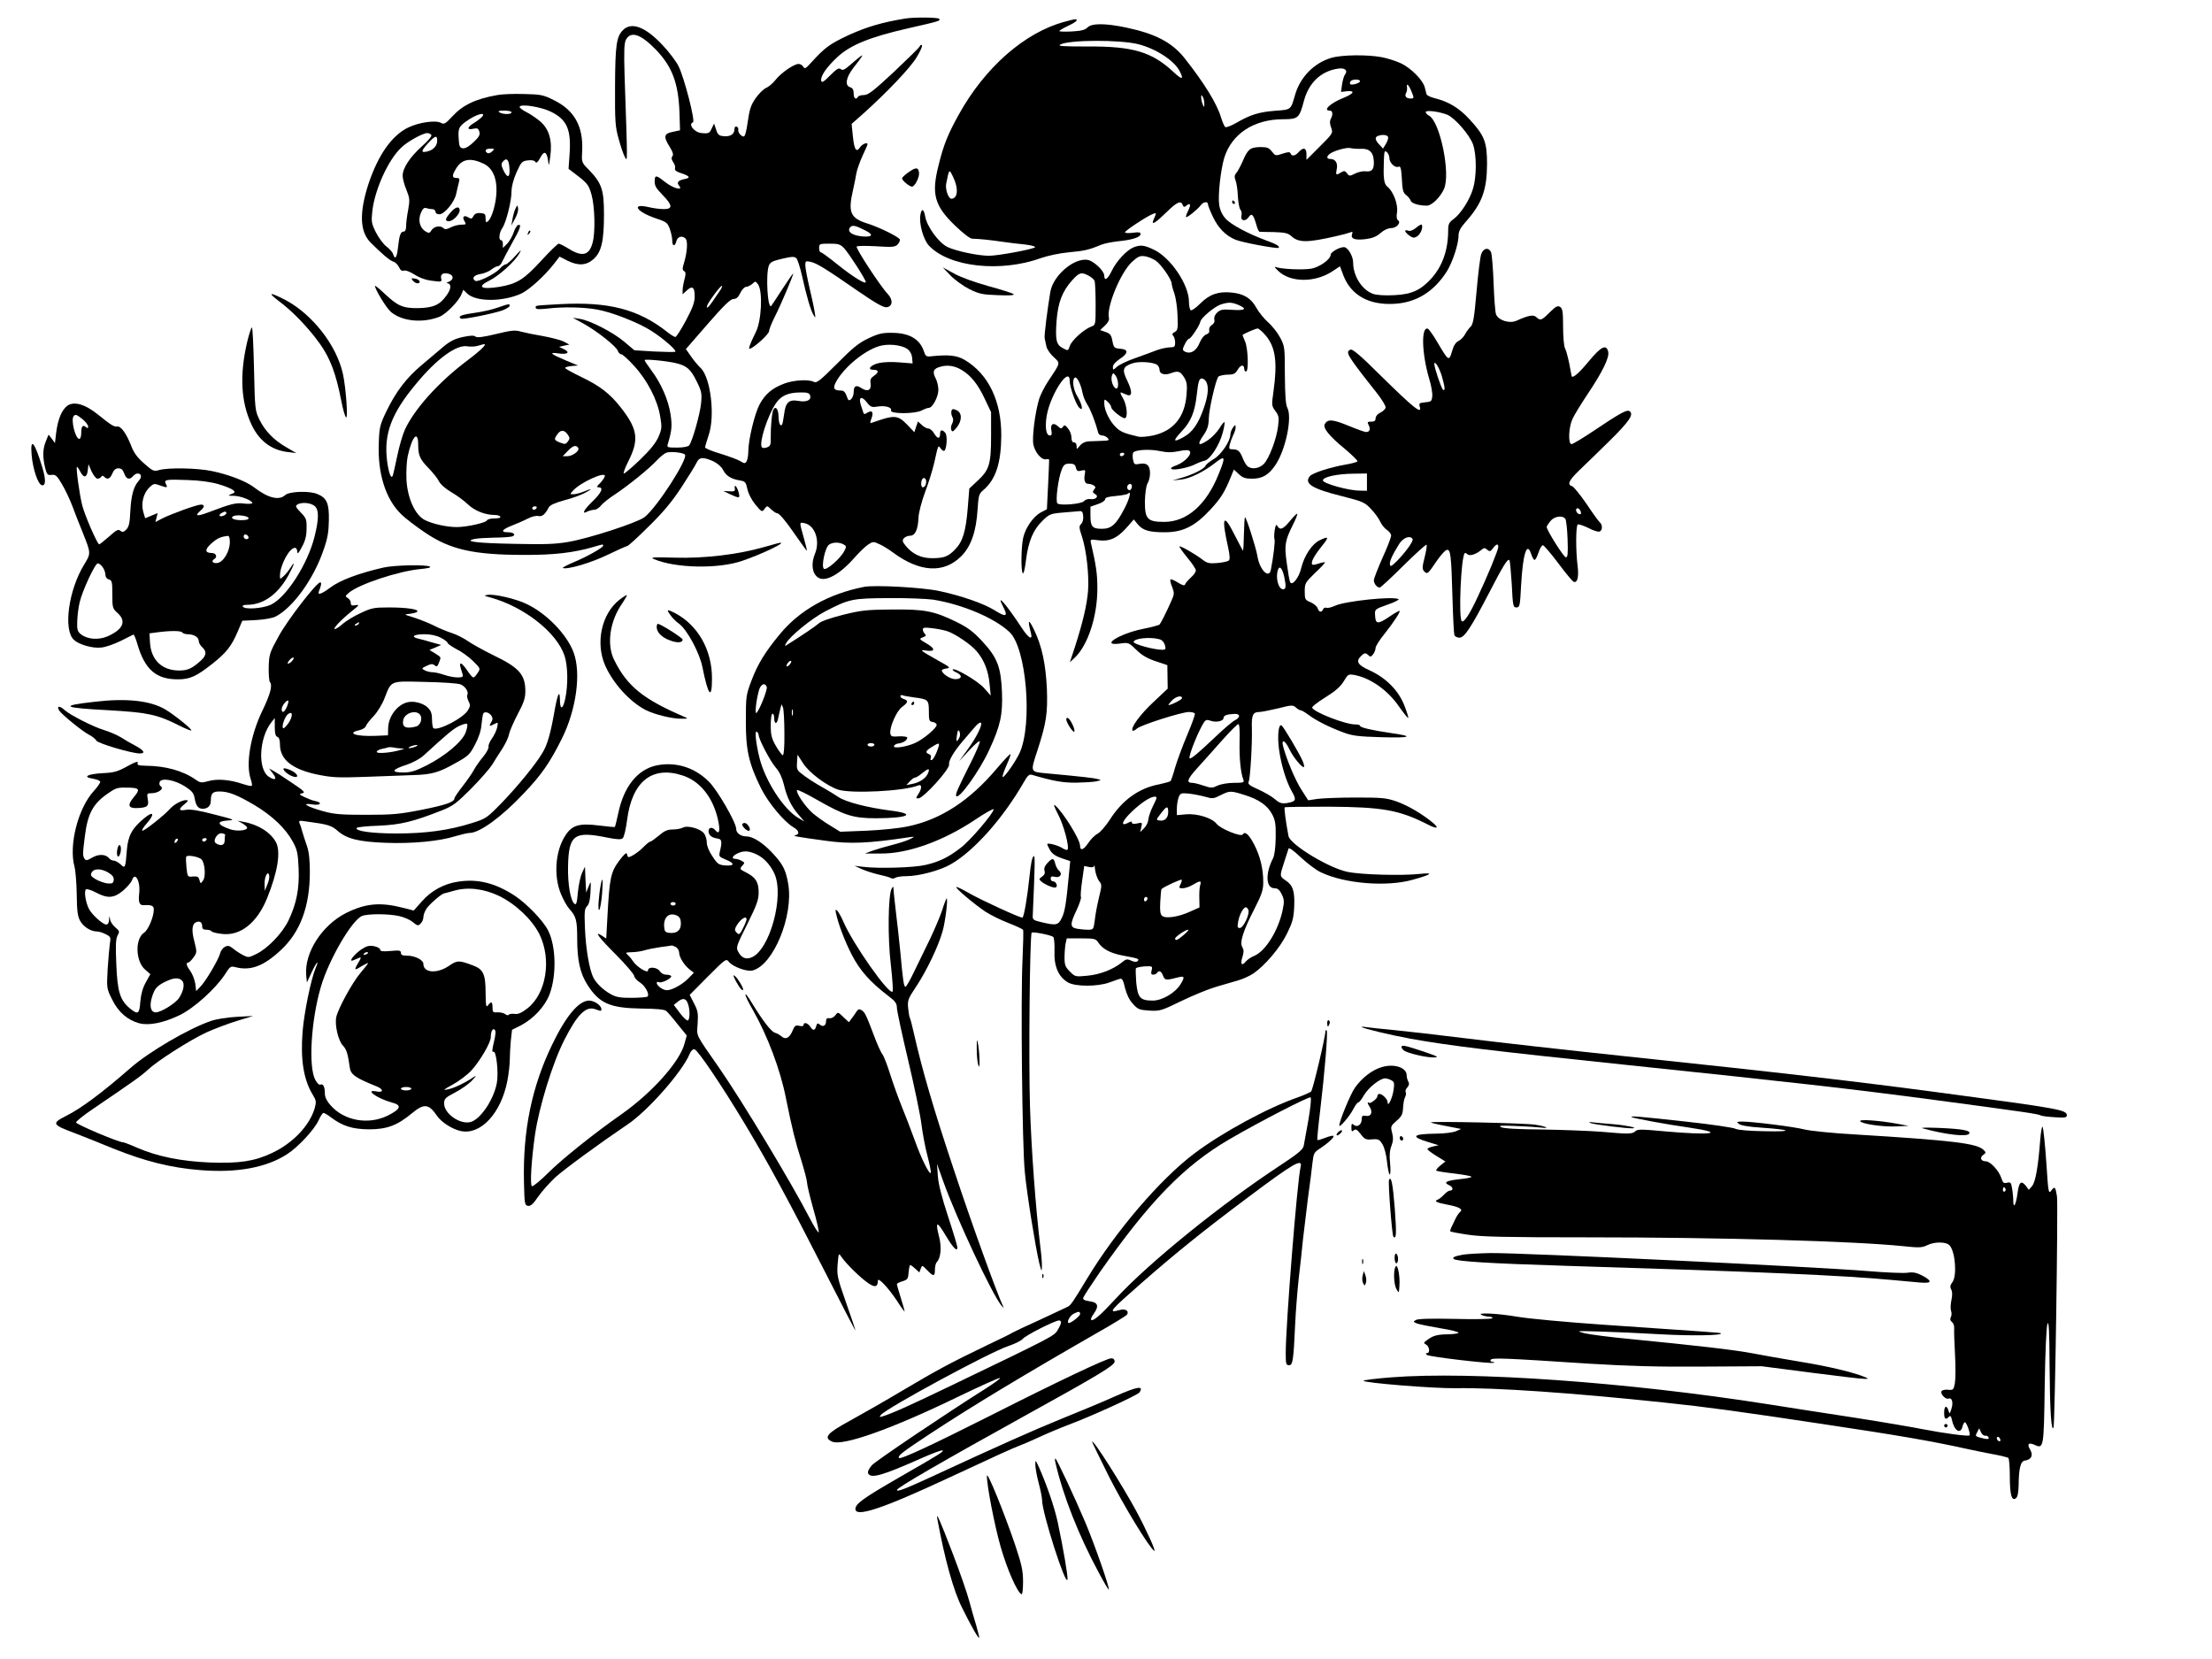
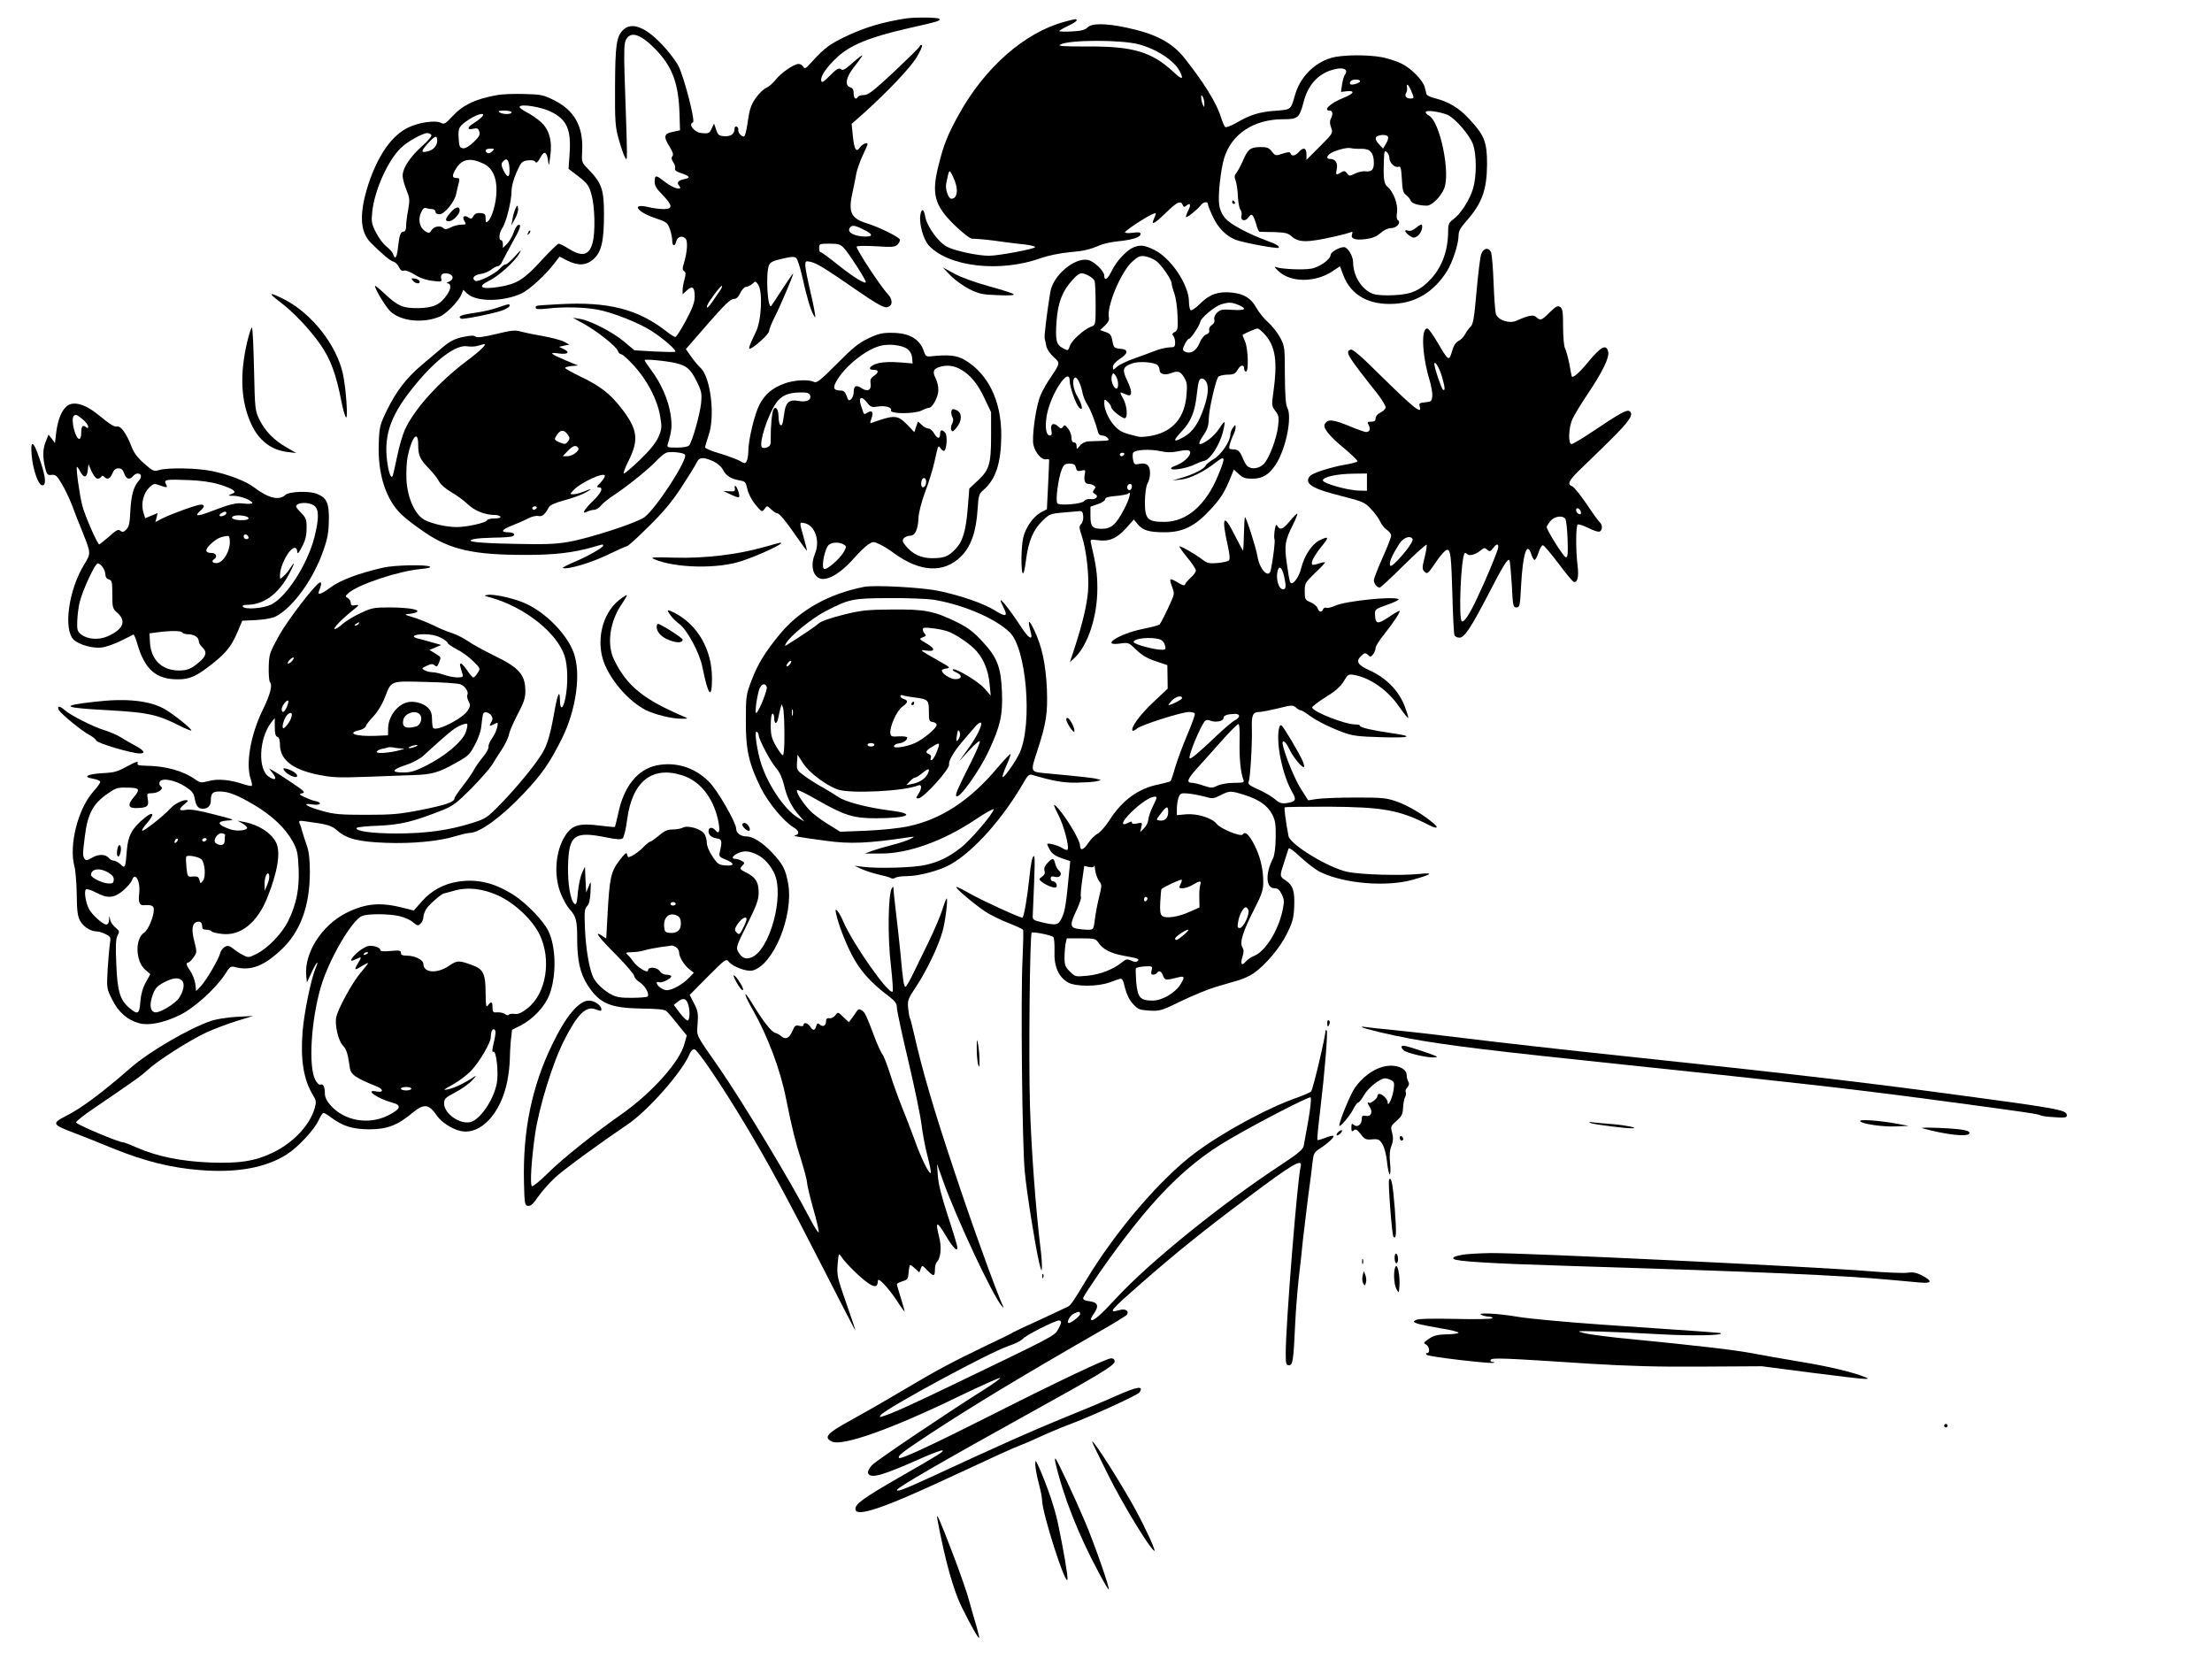
<svg xmlns="http://www.w3.org/2000/svg" version="1.0" width="1280pt" height="960pt" viewBox="0 0 1280 960" preserveAspectRatio="xMidYMid meet">
  <g transform="translate(0,960) scale(0.1,-0.1)" fill="#000000" stroke="none">
    <path d="M5240 9493 c-136 -22 -225 -49 -327 -95 -111 -52 -139 -72 -217 -158 -33 -37 -40 -41 -48 -26 -5 9 -17 16 -27 16 -27 0 -103 -53 -133 -92 -15 -19 -39 -40 -55 -47 -15 -6 -43 -34 -61 -60 -27 -39 -35 -65 -45 -135 -7 -52 -16 -86 -23 -86 -16 0 -35 25 -32 40 2 7 -3 15 -9 17 -8 3 -13 -3 -13 -15 0 -28 -24 -44 -62 -40 -28 2 -35 9 -44 38 l-12 35 -13 -27 c-13 -29 -18 -32 -59 -28 -42 3 -80 52 -50 62 15 5 -51 261 -84 326 -14 28 -56 83 -92 121 -99 106 -180 136 -229 87 -38 -38 -45 -88 -46 -327 -1 -200 1 -233 21 -303 12 -44 28 -91 36 -105 16 -28 16 -51 -2 479 -4 136 -2 181 8 200 28 52 85 33 171 -55 97 -100 133 -195 139 -370 l3 -99 -42 -9 c-52 -10 -55 -28 -17 -88 18 -29 22 -44 15 -53 -7 -9 -6 -19 5 -35 9 -12 13 -28 10 -36 -3 -9 7 -18 32 -26 53 -17 61 -28 24 -35 -39 -8 -48 -20 -32 -39 26 -31 -35 -15 -79 20 -49 39 -60 43 -62 18 -3 -37 4 -49 47 -93 56 -58 58 -80 5 -80 -22 0 -62 5 -90 12 -101 23 -67 -28 43 -65 63 -21 69 -26 82 -62 8 -22 14 -52 14 -67 0 -35 16 -36 24 -3 7 27 36 34 54 13 13 -16 8 -79 -9 -136 -11 -35 -11 -45 0 -51 10 -6 10 -17 2 -47 -6 -22 -11 -50 -11 -63 l0 -24 24 22 c32 30 46 20 46 -34 0 -34 -12 -67 -51 -140 -28 -52 -55 -95 -61 -95 -6 0 -27 13 -47 29 -167 132 -340 176 -621 161 -154 -9 -140 -7 -140 -21 0 -9 20 -10 73 -4 88 10 202 8 281 -6 87 -15 241 -76 316 -124 69 -44 146 -112 138 -120 -3 -3 -57 -2 -121 1 l-116 7 -58 49 c-66 56 -199 124 -258 133 l-40 6 62 -34 c78 -43 190 -132 198 -157 4 -11 12 -20 20 -20 7 0 41 -30 74 -67 76 -82 135 -196 151 -291 11 -65 10 -74 -10 -121 -16 -35 -47 -74 -106 -131 -46 -44 -88 -80 -94 -80 -5 0 6 31 25 69 64 126 56 187 -42 312 -63 81 -121 126 -232 179 -50 24 -91 47 -91 51 0 4 17 9 38 11 l37 3 -70 29 c-90 38 -102 49 -44 41 54 -8 71 6 31 25 l-27 13 30 7 30 6 -32 17 c-17 9 -71 23 -120 32 -48 8 -106 20 -128 26 -34 10 -55 8 -145 -14 -75 -18 -109 -22 -118 -15 -9 8 -30 7 -73 -2 -47 -10 -74 -24 -113 -56 -28 -24 -84 -71 -124 -105 -89 -74 -151 -155 -206 -269 -37 -77 -41 -92 -44 -181 -8 -179 40 -329 131 -416 23 -23 85 -70 137 -105 146 -99 282 -129 575 -129 169 -1 287 13 399 46 58 17 56 17 56 7 0 -11 -96 -65 -174 -97 -38 -16 -64 -31 -59 -32 29 -10 168 32 260 77 56 27 107 50 112 50 6 0 62 51 124 113 83 81 135 143 190 227 41 63 81 127 88 143 15 32 37 34 96 8 25 -12 48 -32 57 -50 18 -35 46 -52 96 -61 32 -5 36 -9 45 -51 6 -27 25 -63 47 -90 36 -43 38 -43 52 -24 14 20 15 20 38 -2 14 -13 29 -23 35 -23 13 0 51 -46 122 -149 28 -41 51 -71 51 -68 0 4 -9 40 -20 79 -25 90 -25 86 4 81 62 -12 93 -102 62 -177 -24 -58 -17 -115 18 -138 41 -28 124 17 207 111 30 34 67 70 83 80 27 18 31 18 65 2 20 -9 56 -31 81 -50 154 -113 292 -120 392 -20 57 57 87 143 95 272 5 79 8 90 32 110 73 62 104 156 105 317 1 200 -76 358 -213 438 -45 26 -93 31 -195 20 -25 -3 -31 2 -39 27 -23 72 -84 108 -182 109 -59 1 -81 -4 -140 -32 -57 -27 -91 -55 -183 -148 -96 -96 -116 -112 -132 -104 -30 16 -116 11 -170 -9 -72 -27 -111 -60 -144 -120 -29 -54 -66 -206 -66 -276 0 -22 -5 -47 -10 -55 -8 -13 -13 -13 -37 2 -15 9 -67 28 -115 43 -49 14 -88 31 -88 36 0 5 10 38 21 72 38 111 11 334 -47 388 -14 13 -39 43 -55 66 l-30 43 126 145 c95 109 132 145 150 145 16 0 27 10 39 35 9 19 24 35 33 35 9 0 25 8 36 17 18 17 19 17 33 -2 29 -39 21 -212 -13 -278 -34 -69 -45 -99 -33 -95 27 9 110 85 110 101 0 9 15 48 34 85 35 69 106 237 106 249 0 4 -27 -35 -61 -87 -34 -52 -63 -97 -66 -100 -21 -22 -33 181 -14 233 8 20 22 27 78 40 55 13 71 13 81 3 7 -7 22 -53 33 -102 26 -116 48 -193 65 -224 14 -24 14 -23 8 15 -3 22 -17 86 -30 141 -13 56 -24 114 -24 129 0 24 2 26 30 20 36 -8 84 -37 273 -168 103 -71 149 -97 167 -95 36 4 39 43 7 77 -41 42 -186 264 -180 274 3 5 52 5 112 2 94 -6 109 -5 125 10 9 10 15 22 13 29 -5 15 -119 71 -186 92 -100 31 -115 64 -85 194 8 36 17 81 20 100 4 19 19 63 35 98 16 34 29 64 29 67 0 14 -30 2 -43 -17 -22 -33 -34 -15 -42 66 l-7 69 69 61 c137 123 270 263 307 324 21 35 35 66 31 70 -4 4 -10 2 -12 -5 -2 -7 -70 -73 -149 -148 -117 -109 -150 -135 -174 -135 -16 0 -32 -4 -35 -10 -12 -20 -25 -10 -25 19 0 21 -6 32 -20 36 -33 10 -25 56 18 112 21 26 42 55 47 63 8 13 7 13 -11 0 -10 -8 -36 -29 -57 -48 -30 -26 -41 -31 -52 -22 -11 9 -24 1 -62 -37 -38 -38 -48 -44 -51 -30 -5 26 31 79 96 139 74 68 188 114 402 163 189 43 192 44 185 56 -6 9 -145 10 -195 2z m-230 -1228 c47 -24 38 -38 -21 -33 -59 6 -89 28 -70 52 13 16 31 12 91 -19z m-125 -102 c28 -30 125 -181 125 -195 0 -16 -76 31 -163 101 -48 39 -92 71 -97 71 -6 0 -10 11 -10 25 0 24 3 25 60 25 52 0 62 -3 85 -27z m-719 -245 c-9 -13 -27 -40 -41 -60 -25 -38 -42 -50 -32 -24 10 25 79 117 85 112 2 -3 -3 -16 -12 -28z m-1372 -329 c-10 -12 -51 -46 -91 -76 -165 -124 -305 -280 -360 -399 -13 -29 -33 -97 -44 -151 -11 -54 -23 -104 -25 -112 -9 -29 -24 6 -34 81 -20 157 25 276 167 446 121 147 235 229 297 218 17 -3 45 -2 61 3 46 14 50 13 29 -10z m2456 -8 c16 -12 26 -30 28 -51 l3 -33 -76 6 c-45 4 -94 2 -120 -4 -49 -12 -70 -39 -30 -39 31 0 32 -15 2 -35 -18 -12 -23 -22 -19 -45 5 -38 -18 -49 -53 -26 -31 21 -45 13 -45 -23 0 -16 -7 -34 -15 -41 -13 -11 -17 -8 -26 19 -8 22 -17 31 -32 31 -44 0 -50 14 -26 56 46 80 158 173 243 200 51 17 132 9 166 -15z m-1336 -83 c61 -15 83 -35 117 -104 29 -58 31 -70 26 -127 -6 -63 -51 -222 -69 -244 -6 -8 -35 -13 -70 -13 -58 0 -60 1 -53 23 23 76 25 104 15 171 -13 83 -55 179 -111 253 -21 29 -39 55 -39 59 0 8 133 -5 184 -18z m1651 -39 c52 -31 93 -81 132 -164 l38 -80 0 -135 c0 -165 -10 -199 -77 -261 l-49 -46 -9 -113 c-11 -134 -29 -195 -73 -239 -40 -42 -64 -51 -135 -51 -63 0 -114 25 -152 73 -18 22 -20 30 -10 42 7 8 23 15 36 15 30 0 46 35 49 105 1 28 18 93 38 147 20 53 44 130 53 170 24 107 22 104 38 82 8 -10 17 -16 21 -12 14 14 18 88 5 103 -17 21 -30 19 -30 -4 0 -32 -15 -32 -34 0 -9 16 -24 29 -33 29 -9 0 -27 9 -39 21 l-22 20 -11 -31 -10 -31 -38 40 c-59 61 -74 62 -210 14 -9 -4 -9 2 0 26 13 36 4 50 -24 33 -15 -10 -20 -10 -23 0 -2 7 -9 28 -15 45 -14 46 5 54 35 15 21 -27 29 -30 59 -25 47 8 88 -4 81 -22 -8 -21 138 -21 178 0 15 8 34 15 41 15 21 0 55 64 55 104 0 20 -7 51 -16 67 -20 39 -13 56 28 67 41 12 84 5 123 -19z m-878 -145 c11 -28 -18 -43 -66 -34 -56 10 -76 -8 -84 -80 -4 -29 -9 -55 -12 -58 -11 -11 -19 10 -20 50 -1 40 -16 60 -29 39 -9 -13 -17 -103 -16 -164 1 -41 -2 -48 -22 -56 -14 -5 -25 -5 -30 2 -16 26 32 177 81 252 30 45 71 64 144 64 35 1 49 -3 54 -15z m-1401 -230 c12 -17 12 -23 0 -39 -12 -16 -17 -17 -45 -6 -36 15 -37 18 -15 49 19 27 41 25 60 -4z m-866 -59 c0 -60 10 -83 61 -135 24 -25 51 -58 59 -75 9 -18 38 -43 70 -62 30 -17 74 -49 97 -71 40 -38 100 -62 157 -62 14 0 28 -4 31 -10 4 -6 -10 -10 -34 -10 -21 0 -41 -5 -43 -11 -5 -14 -117 -39 -175 -39 -57 0 -140 18 -185 41 -56 29 -100 125 -106 233 -2 46 1 106 7 135 25 116 61 156 61 66z m926 -17 c10 -16 -33 -48 -64 -48 l-26 0 29 30 c30 32 49 37 61 18z m617 -38 c23 -20 -162 -308 -234 -363 -43 -32 -318 -122 -441 -143 -74 -13 -139 -15 -313 -11 -218 4 -295 14 -230 28 17 4 69 7 117 8 47 0 93 4 102 7 24 9 9 24 -25 24 -45 0 -35 16 24 39 28 11 70 29 91 40 22 12 49 18 61 15 22 -5 39 9 60 49 7 14 33 26 90 42 44 11 98 31 120 43 47 25 43 28 -8 7 -20 -8 -46 -15 -58 -15 -22 0 -22 0 -3 21 41 46 184 112 184 85 0 -7 -12 -25 -26 -40 -21 -20 -23 -26 -10 -26 30 0 17 -31 -34 -80 -52 -50 -67 -80 -31 -60 11 5 29 10 40 10 10 0 28 11 38 24 10 13 47 43 83 66 79 53 193 145 240 195 19 20 44 41 55 45 21 9 95 2 108 -10z m1393 -176 c-3 -8 -10 -14 -16 -14 -14 0 -12 47 3 53 14 5 21 -17 13 -39z m-2251 -134 c-3 -5 -10 -10 -16 -10 -5 0 -9 5 -9 10 0 6 7 10 16 10 8 0 12 -4 9 -10z m1776 -210 c17 -10 18 -13 5 -38 -23 -45 -106 -116 -119 -103 -15 15 7 122 30 139 20 15 58 16 84 2z" />
    <path d="M5506 7223 c-3 -8 -1 -23 4 -34 8 -13 7 -25 0 -40 -7 -11 -9 -28 -5 -37 5 -13 10 -11 30 13 33 40 33 86 1 101 -20 9 -26 9 -30 -3z" />
    <path d="M6160 9474 c-231 -62 -462 -265 -613 -539 -62 -112 -87 -173 -116 -292 -42 -165 -24 -232 92 -345 45 -44 89 -78 101 -79 54 -2 108 -8 176 -18 41 -6 101 -13 133 -16 31 -4 57 -10 57 -15 0 -10 -212 -50 -267 -50 -64 0 -191 27 -241 51 -50 25 -117 116 -128 175 -8 46 -21 51 -28 11 -9 -50 17 -144 50 -179 118 -124 414 -156 649 -71 40 14 108 28 160 33 90 8 119 15 185 43 19 8 65 17 102 21 80 8 128 23 128 42 0 10 -10 12 -45 7 -25 -3 -45 -2 -45 3 0 9 131 96 164 107 19 7 19 8 -1 -40 -11 -28 17 -10 75 47 62 61 85 72 96 44 5 -13 9 -14 21 -4 24 20 28 5 10 -30 -9 -18 -14 -34 -12 -36 5 -6 67 44 85 68 15 21 42 24 42 6 0 -7 13 -40 29 -73 30 -64 74 -109 130 -132 37 -16 243 -54 250 -47 9 8 -14 22 -73 43 -105 39 -206 93 -235 127 -19 21 -32 50 -36 79 -8 53 8 199 29 271 43 139 171 224 341 224 87 0 94 7 120 105 28 106 98 173 198 188 40 6 59 -11 39 -36 -5 -6 -12 -31 -16 -55 l-6 -44 32 4 c52 5 44 -13 -17 -38 -76 -30 -123 -74 -80 -74 17 0 20 -23 5 -49 -6 -12 -5 -29 3 -50 11 -31 11 -32 -66 -109 l-77 -77 0 33 c0 37 -18 42 -45 12 -20 -23 -41 -26 -47 -8 -4 10 -14 9 -46 -1 -41 -14 -42 -13 -62 12 -18 23 -28 26 -70 26 -57 -2 -69 -12 -100 -84 -12 -27 -28 -57 -36 -66 -11 -13 -12 -22 -4 -44 6 -16 12 -57 13 -91 2 -34 8 -68 14 -76 7 -8 10 -23 7 -35 -8 -30 22 -38 41 -10 18 26 27 17 44 -40 6 -24 15 -43 19 -44 4 0 42 -2 84 -2 63 -2 81 -6 100 -23 42 -39 92 -39 258 -1 36 8 73 18 83 22 13 6 16 4 11 -10 -10 -26 15 -36 76 -29 40 5 64 14 88 35 20 18 44 29 62 29 32 0 60 33 39 46 -7 4 -9 21 -5 46 7 45 -21 120 -56 148 -20 17 -24 48 -20 154 2 51 4 57 17 46 8 -7 15 -22 15 -35 0 -27 32 -58 52 -50 13 5 16 -7 20 -70 3 -63 7 -80 24 -93 12 -9 24 -24 27 -33 5 -16 47 -29 94 -29 28 0 78 49 99 97 39 89 -23 389 -87 424 -11 5 -19 15 -19 20 0 14 80 3 125 -15 45 -19 130 -118 149 -172 21 -61 21 -185 0 -255 -19 -65 -71 -146 -113 -177 -26 -19 -31 -29 -31 -65 0 -113 -33 -207 -97 -278 -63 -69 -114 -92 -214 -97 -51 -3 -101 0 -122 7 -65 22 -117 103 -117 183 0 36 -31 88 -53 88 -27 0 -77 -29 -77 -44 0 -27 -67 -74 -115 -81 -50 -8 -169 -2 -200 9 -14 6 -10 -1 12 -22 71 -68 213 -68 313 -2 l44 29 19 -51 c44 -116 148 -175 296 -166 127 7 228 70 303 187 33 53 68 158 68 207 0 25 10 45 43 82 93 105 121 182 122 332 0 128 -15 166 -100 258 -61 67 -121 103 -200 123 -26 6 -48 17 -50 23 -2 6 -6 24 -10 39 -9 41 -79 113 -139 141 -28 13 -78 29 -110 35 -85 16 -233 14 -293 -4 -100 -30 -179 -111 -209 -214 -25 -88 -22 -85 -115 -92 -91 -7 -143 -22 -225 -70 -30 -17 -58 -28 -64 -24 -5 3 -16 29 -25 57 -23 78 -97 198 -210 341 -73 92 -169 142 -340 178 -120 25 -198 25 -222 0 -14 -14 -36 -20 -90 -23 -40 -2 -73 -1 -73 2 0 4 23 17 50 30 28 13 50 27 50 32 0 10 -3 10 -70 -8z m428 -130 c103 -27 206 -94 238 -155 26 -50 15 -53 -34 -7 -126 118 -236 151 -502 149 -139 0 -171 2 -155 11 48 28 347 29 453 2z m1282 -214 c0 -11 -48 -25 -56 -17 -4 3 -3 10 1 16 8 14 55 14 55 1z m296 -55 c18 -44 18 -45 -5 -45 -24 0 -35 15 -24 33 4 6 6 20 5 30 -5 29 8 19 24 -18z m-1197 -75 c0 -23 -1 -23 -9 -5 -5 11 -9 29 -9 40 -1 17 1 17 9 5 5 -8 9 -26 9 -40z m1063 -192 c3 -7 -3 -25 -12 -40 l-17 -28 -21 23 c-25 26 -28 43 -9 50 23 10 55 7 59 -5z m-155 -69 c50 2 73 -23 73 -81 0 -41 -13 -54 -52 -49 -14 1 -41 -5 -58 -14 -30 -15 -33 -15 -45 2 -12 15 -17 16 -34 6 -30 -19 -33 -16 -26 17 8 35 -7 60 -36 60 -22 0 -25 13 -5 29 22 18 99 40 121 34 11 -3 39 -5 62 -4z m-2363 -160 c34 -68 29 -129 -9 -129 -17 0 -36 56 -30 86 18 89 17 87 39 43z" />
    <path d="M2878 9050 c-125 -22 -199 -57 -259 -122 -41 -44 -49 -49 -67 -39 -31 17 -128 3 -190 -27 -95 -46 -174 -159 -230 -327 -54 -167 -50 -275 12 -338 67 -67 112 -105 132 -111 12 -3 26 -18 33 -32 8 -18 17 -24 28 -20 9 4 35 -6 62 -23 30 -19 66 -32 103 -36 53 -7 56 -6 51 13 -6 25 11 36 43 28 30 -8 31 -34 2 -46 -13 -5 -17 -9 -10 -9 24 -2 24 -30 -1 -66 -40 -59 -78 -76 -166 -78 -90 -1 -120 12 -198 86 -29 27 -53 47 -53 42 0 -20 67 -129 92 -150 65 -55 184 -66 281 -28 39 16 113 91 128 132 l10 24 23 -22 c52 -49 208 -48 314 1 46 22 137 105 189 173 l31 40 45 -23 c63 -31 108 -29 151 8 46 41 61 103 61 260 0 143 -13 180 -88 258 -42 42 -42 43 -38 112 6 140 -46 233 -165 291 -60 30 -75 33 -172 35 -59 2 -128 -1 -154 -6z m309 -96 c93 -45 119 -103 109 -245 l-6 -86 59 -45 c51 -40 59 -52 74 -105 19 -68 23 -217 6 -278 -19 -73 -60 -83 -137 -35 -27 17 -54 30 -59 30 -6 0 -50 -43 -98 -95 -103 -113 -144 -138 -246 -155 -107 -17 -132 0 -56 37 53 26 145 109 171 154 16 29 13 27 -23 -13 -24 -27 -48 -48 -55 -48 -7 0 -23 -12 -35 -26 -26 -29 -126 -79 -141 -69 -22 14 -8 33 28 39 22 3 51 15 65 26 14 11 31 20 39 20 7 0 19 12 25 28 7 15 33 63 57 107 47 82 56 110 34 103 -7 -3 -19 -22 -26 -44 -7 -21 -24 -50 -37 -64 l-25 -25 0 23 c0 12 -4 22 -10 22 -16 0 -12 43 6 69 22 31 54 156 54 213 0 29 11 70 29 111 27 60 32 65 66 69 23 3 39 -1 43 -9 5 -9 14 -2 27 22 23 44 38 40 46 -11 5 -39 5 -38 13 20 13 89 -5 156 -55 201 -22 19 -60 45 -84 57 -24 12 -41 26 -38 31 10 17 125 -2 180 -29z m-227 -4 c0 -13 -50 -13 -70 0 -11 7 -4 10 28 10 23 0 42 -4 42 -10z m-170 -25 c-7 -8 -27 -24 -46 -36 -42 -25 -44 -43 -5 -34 24 5 29 2 35 -17 5 -18 -2 -31 -34 -61 -26 -25 -48 -37 -62 -35 -18 3 -21 11 -24 58 -4 62 2 71 65 112 50 31 93 39 71 13z m-294 -106 c4 -7 -19 -34 -55 -66 -69 -62 -111 -126 -111 -170 0 -17 10 -54 22 -82 19 -48 20 -58 10 -115 -7 -35 -12 -77 -12 -95 0 -20 -5 -31 -14 -31 -18 0 -25 -20 -33 -92 -6 -59 -17 -74 -28 -39 -3 11 -20 30 -38 44 -18 13 -45 50 -61 81 -26 51 -28 63 -22 120 13 126 92 301 168 372 36 35 123 83 150 84 9 0 20 -5 24 -11z m34 -33 c0 -29 -22 -54 -56 -62 -39 -10 -39 1 1 45 43 47 55 51 55 17z m318 -62 c-9 -9 -21 -13 -27 -10 -20 13 -11 26 16 26 25 0 26 -1 11 -16z m-48 -72 c49 -24 75 -80 73 -158 -1 -67 -26 -155 -49 -174 -12 -10 -14 -8 -14 16 0 25 -4 29 -30 31 -21 2 -33 -4 -40 -17 -9 -17 -14 -18 -30 -8 -25 16 -38 3 -22 -22 11 -18 9 -20 -18 -20 -17 0 -45 -7 -62 -16 -22 -11 -33 -13 -41 -5 -18 18 -54 12 -69 -10 -12 -19 -16 -20 -36 -8 -33 21 -44 64 -27 106 11 25 19 33 31 29 8 -3 24 -6 35 -6 10 0 19 -7 19 -15 0 -9 9 -15 23 -15 29 0 88 72 97 119 4 20 11 48 15 64 6 23 4 27 -14 27 -26 0 -27 14 -1 56 34 55 84 63 160 26z m148 -25 c4 -56 -11 -62 -35 -12 -13 28 -14 37 -3 50 21 25 35 12 38 -38z" />
    <path d="M2984 8395 c-6 -11 -14 -38 -18 -60 l-7 -40 21 39 c12 21 20 48 18 60 -3 21 -4 21 -14 1z" />
-     <path d="M3056 8253 c-6 -14 -5 -15 5 -6 7 7 10 15 7 18 -3 3 -9 -2 -12 -12z" />
+     <path d="M3056 8253 c-6 -14 -5 -15 5 -6 7 7 10 15 7 18 -3 3 -9 -2 -12 -12" />
    <path d="M2606 8369 c-31 -36 -33 -49 -8 -49 23 0 62 40 62 63 0 27 -26 20 -54 -14z" />
-     <path d="M5257 8603 c-20 -14 -37 -30 -37 -35 0 -13 42 -47 57 -48 17 0 45 56 41 82 -4 31 -19 31 -61 1z" />
    <path d="M7130 8430 c0 -5 5 -10 11 -10 5 0 7 5 4 10 -3 6 -8 10 -11 10 -2 0 -4 -4 -4 -10z" />
    <path d="M8197 8284 c-19 -16 -36 -23 -48 -19 -26 9 -23 -6 6 -28 21 -15 28 -15 45 -5 20 13 35 48 28 67 -1 5 -16 -2 -31 -15z" />
    <path d="M6560 8169 c-40 -16 -100 -80 -127 -137 -23 -48 -43 -61 -43 -27 0 27 -60 84 -95 91 -79 14 -200 -89 -217 -184 -18 -109 -36 -252 -33 -269 2 -10 7 -31 10 -47 3 -16 22 -44 42 -62 40 -37 41 -31 -31 -139 -22 -33 -45 -79 -53 -104 -24 -80 -42 -225 -33 -265 10 -45 47 -88 72 -84 9 2 18 1 19 -2 0 -3 -2 -68 -6 -146 l-7 -141 -35 -18 c-44 -24 -89 -89 -102 -146 -12 -52 -14 -189 -3 -206 5 -7 13 25 19 76 14 110 42 176 96 228 39 38 46 41 117 47 41 3 84 7 95 8 16 2 21 -4 23 -28 2 -18 -3 -38 -12 -46 -13 -13 -12 -22 5 -73 26 -80 42 -225 35 -316 -7 -81 -29 -177 -76 -323 l-29 -88 29 27 c76 73 130 239 130 399 0 87 -7 133 -37 263 -5 22 -3 23 40 17 65 -9 109 10 162 68 l46 52 22 -27 c30 -36 65 -47 156 -47 106 0 175 34 265 131 61 66 83 101 120 193 l16 39 28 -26 c23 -22 38 -27 78 -27 59 0 96 22 135 80 59 88 98 276 68 331 -9 17 -13 71 -14 189 0 159 -1 167 -27 216 -14 27 -46 68 -70 89 -24 21 -54 59 -68 84 -30 55 -72 81 -142 88 -78 8 -129 -10 -182 -63 -25 -25 -50 -43 -56 -39 -5 3 -10 26 -10 49 0 99 -107 257 -205 302 -54 26 -76 28 -115 13z m129 -78 c31 -22 91 -109 91 -132 0 -8 7 -34 16 -58 8 -25 17 -82 18 -128 3 -75 1 -85 -16 -94 -15 -8 -17 -14 -9 -22 6 -6 11 -24 11 -39 0 -25 -4 -28 -32 -28 -18 -1 -51 -8 -73 -16 -22 -9 -78 -29 -125 -46 -47 -16 -95 -39 -107 -51 -23 -20 -23 -20 -23 0 0 12 15 29 37 44 53 34 55 57 6 61 -35 3 -38 5 -46 45 -6 34 -13 43 -40 52 l-31 11 28 26 c17 16 26 33 23 44 -16 62 68 265 134 325 35 32 46 36 75 32 19 -3 47 -15 63 -26z m-390 -86 c16 -8 31 -22 35 -30 3 -9 6 -70 6 -136 0 -119 0 -120 -26 -129 -42 -16 -112 -79 -123 -111 -10 -30 -11 -30 -40 -14 -39 20 -45 46 -37 159 8 105 33 171 91 235 41 45 52 48 94 26z m866 -169 c54 -23 42 -34 -32 -29 -59 4 -71 2 -90 -16 -13 -12 -19 -28 -16 -40 3 -13 -2 -24 -15 -32 -11 -7 -17 -19 -15 -30 3 -11 -3 -19 -16 -24 -13 -4 -28 -23 -38 -46 -20 -52 -57 -72 -91 -51 -10 7 -9 15 4 40 8 18 20 32 25 32 10 0 62 78 65 99 4 22 82 87 118 99 44 14 62 14 101 -2z m158 -176 c58 -68 70 -154 46 -326 -11 -78 -11 -83 11 -112 20 -27 22 -38 16 -86 -8 -74 -52 -189 -83 -221 -29 -28 -73 -33 -96 -11 -8 8 -20 29 -27 48 -16 39 -27 48 -58 48 -19 0 -22 4 -16 28 4 15 13 39 20 54 8 15 14 35 14 45 -1 17 -2 17 -15 -1 -8 -11 -15 -28 -15 -39 0 -39 -53 -118 -96 -143 -23 -14 -45 -31 -48 -39 -7 -18 -72 -51 -139 -70 l-52 -15 49 5 c51 5 132 45 197 96 60 47 63 38 19 -69 -71 -175 -183 -272 -313 -272 -97 0 -112 16 -112 117 1 46 7 88 14 103 20 34 21 89 3 107 -10 10 -25 13 -47 9 -30 -6 -33 -4 -39 26 -3 17 -2 36 2 40 16 16 96 20 153 8 43 -9 69 -9 109 -1 37 8 57 8 64 1 16 -16 -26 -63 -75 -82 -31 -11 -39 -18 -28 -23 19 -7 102 10 138 30 14 7 37 16 51 19 33 7 87 91 106 164 8 30 12 57 10 59 -3 3 -16 -13 -30 -36 -14 -22 -43 -52 -63 -66 -61 -41 -69 -31 -26 31 20 30 27 52 28 94 1 52 38 212 54 239 4 6 28 12 52 13 39 0 47 5 62 30 17 29 37 30 37 2 0 -8 5 -14 10 -14 17 0 12 138 -6 176 -9 19 -15 36 -13 37 16 10 76 36 86 36 6 1 27 -17 46 -39z m-626 -172 c7 -6 13 -19 13 -29 0 -23 30 -32 64 -19 43 16 55 12 77 -22 17 -28 20 -44 15 -102 -10 -130 -76 -210 -194 -236 -34 -7 -71 -10 -84 -7 -84 20 -103 28 -130 54 -36 34 -67 97 -68 137 0 28 0 29 20 11 11 -10 20 -24 20 -31 0 -15 61 -64 78 -64 20 0 14 76 -10 116 -16 27 -18 36 -8 32 8 -3 23 -9 32 -13 30 -12 31 20 2 80 -32 65 -28 83 27 102 37 14 125 8 146 -9z m-227 -111 c0 -18 -4 -27 -12 -25 -18 6 -32 52 -24 74 7 18 8 18 22 0 8 -11 14 -33 14 -49z m-280 18 c0 -34 36 -136 55 -154 25 -26 18 18 -10 64 -25 40 -33 99 -15 110 12 7 35 -39 44 -88 4 -21 17 -52 29 -70 18 -27 46 -100 63 -164 2 -7 12 -13 22 -13 11 0 25 -7 32 -15 11 -13 6 -15 -34 -16 -25 -1 -60 -2 -77 -3 -19 -1 -38 -10 -50 -25 -19 -23 -19 -23 -19 -2 0 12 -6 21 -15 21 -10 0 -15 10 -15 29 0 16 -9 39 -20 52 -16 20 -21 22 -29 9 -8 -12 -13 -12 -30 4 -26 24 -45 11 -37 -25 4 -21 2 -29 -9 -29 -22 0 -29 48 -18 115 22 125 133 292 133 200z m790 -4 c16 -31 11 -81 -15 -155 -30 -87 -65 -137 -114 -164 -63 -36 -67 -25 -13 32 53 56 76 111 87 210 9 80 14 96 30 96 8 0 19 -9 25 -19z m-475 -421 c-3 -5 -10 -10 -16 -10 -5 0 -9 5 -9 10 0 6 7 10 16 10 8 0 12 -4 9 -10z m-279 -77 c5 -19 11 -22 32 -16 23 5 24 4 19 -22 -6 -36 1 -55 22 -55 9 0 22 -4 30 -9 12 -8 12 -12 2 -24 -10 -13 -9 -17 6 -26 24 -13 4 -34 -28 -29 -13 2 -29 -3 -35 -11 -14 -18 -141 -28 -155 -14 -13 13 5 148 25 196 11 28 19 34 45 34 25 0 33 -5 37 -24z m324 -107 c0 -8 -4 -17 -9 -21 -12 -7 -24 12 -16 25 9 15 25 12 25 -4z m-45 -132 c-47 -90 -74 -114 -129 -114 -55 0 -66 13 -66 76 l0 52 43 15 c23 7 42 20 42 28 0 10 17 15 62 19 34 3 65 9 70 13 22 23 10 -29 -22 -89z" />
    <path d="M8571 8129 c-6 -18 -18 -115 -27 -218 -13 -151 -20 -189 -34 -201 -9 -9 -24 -28 -32 -44 -8 -15 -25 -33 -38 -39 -17 -8 -29 -28 -38 -61 -17 -58 -20 -56 -84 53 -24 41 -49 76 -56 79 -39 13 -35 -143 8 -289 12 -39 20 -84 18 -102 -3 -29 -6 -32 -41 -35 -32 -3 -37 -6 -32 -23 17 -52 -33 -12 -227 179 -110 110 -161 153 -172 149 -34 -13 -23 -31 155 -256 27 -35 49 -71 47 -80 -2 -9 -16 -22 -31 -29 -16 -8 -27 -21 -27 -33 0 -14 -7 -19 -25 -19 -23 0 -24 -2 -15 -20 12 -23 6 -40 -15 -40 -8 0 -53 16 -101 36 -90 37 -120 40 -137 12 -15 -23 23 -70 118 -148 41 -35 73 -66 70 -70 -3 -4 -35 -13 -72 -19 -86 -15 -188 -48 -203 -66 -36 -43 12 -73 185 -116 121 -31 133 -36 168 -74 22 -22 45 -55 53 -72 8 -18 25 -40 39 -49 14 -9 25 -24 25 -33 0 -10 -22 -68 -50 -129 -27 -61 -50 -120 -50 -130 0 -19 18 -42 34 -42 5 0 67 57 137 127 71 70 131 124 134 121 3 -3 -2 -36 -11 -72 -15 -60 -15 -69 -2 -83 18 -17 19 -17 76 67 21 30 45 56 54 58 22 4 26 -29 33 -280 3 -109 8 -204 11 -213 3 -8 16 -15 29 -15 29 0 66 56 170 256 80 155 109 203 119 193 4 -3 9 -66 14 -140 6 -125 8 -134 27 -134 19 0 21 9 27 127 10 184 34 257 58 183 6 -19 15 -35 20 -35 5 0 15 19 23 43 7 23 19 42 25 42 6 0 46 -47 89 -104 43 -58 83 -106 90 -108 21 -7 30 30 22 92 -11 86 -11 233 1 240 5 3 32 -6 61 -20 28 -15 57 -24 65 -21 18 7 18 40 1 54 -7 6 -42 54 -77 107 -36 52 -73 98 -82 101 -30 9 -21 32 35 87 30 28 109 106 176 171 119 117 148 159 120 177 -16 10 -58 -14 -213 -118 -60 -40 -115 -73 -122 -73 -21 0 -17 97 5 145 10 22 48 85 85 140 90 134 130 217 122 250 -11 45 -41 30 -111 -54 -55 -67 -92 -100 -100 -89 -1 2 -7 35 -14 73 -8 39 -19 79 -25 90 -6 11 -11 66 -11 124 0 87 -3 105 -17 115 -15 9 -25 3 -61 -32 -47 -47 -53 -49 -77 -27 -17 16 -46 10 -115 -21 -40 -18 -104 2 -118 37 -5 13 -11 94 -14 179 -3 85 -10 165 -14 178 -13 33 -45 28 -58 -9z m-227 -708 c18 -63 20 -85 6 -76 -9 6 -50 126 -50 148 0 26 30 -22 44 -72z m-434 -611 l0 -50 -42 1 c-66 0 -213 42 -213 59 0 20 81 38 178 39 l77 1 0 -50z m1238 -173 c2 -12 -1 -15 -12 -11 -19 7 -22 38 -3 32 6 -3 13 -12 15 -21z m-90 -39 c5 -7 11 -60 13 -118 3 -85 1 -105 -10 -105 -12 0 -111 157 -111 176 0 3 9 18 21 33 22 28 69 36 87 14z m-884 -117 c7 -10 -36 -71 -89 -126 -31 -31 -40 -36 -42 -23 -4 17 13 56 54 121 23 36 63 51 77 28z m496 -46 c0 -17 -63 -171 -121 -293 -45 -97 -77 -145 -90 -137 -20 13 -5 373 17 394 2 3 9 0 15 -6 13 -13 50 -1 81 25 15 13 20 13 34 1 14 -12 19 -11 33 8 19 26 31 29 31 8z" />
    <path d="M5500 8006 c25 -26 74 -61 109 -79 57 -28 76 -32 165 -35 67 -3 98 -1 91 6 -5 5 -70 26 -144 46 -79 22 -160 51 -200 73 l-66 36 45 -47z" />
    <path d="M2389 7976 c16 -19 44 -21 39 -3 -3 6 -15 14 -28 15 -21 3 -22 2 -11 -12z" />
    <path d="M1616 7856 c79 -59 170 -154 237 -248 59 -84 92 -173 122 -328 9 -47 21 -89 27 -95 13 -14 0 172 -18 253 -37 165 -176 343 -334 427 -92 47 -104 44 -34 -9z" />
    <path d="M2880 7820 c-30 -11 -92 -25 -137 -31 -77 -11 -96 -20 -75 -33 10 -6 181 28 237 47 21 8 41 19 43 25 5 16 -3 15 -68 -8z" />
    <path d="M1430 7620 c-44 -190 -36 -344 24 -474 44 -96 116 -151 213 -162 l48 -6 -55 32 c-74 42 -125 94 -158 160 -26 54 -27 60 -32 292 -3 130 -8 239 -12 243 -3 3 -16 -35 -28 -85z" />
    <path d="M388 7251 c-32 -26 -53 -78 -63 -155 l-7 -60 -18 25 -19 24 -15 -37 c-19 -44 -20 -92 -5 -154 10 -40 14 -45 38 -42 22 3 31 -5 58 -51 18 -30 45 -86 60 -125 14 -39 42 -109 61 -156 49 -123 49 -121 9 -187 -91 -148 -122 -379 -59 -436 31 -28 109 -50 158 -44 25 2 75 20 112 38 37 19 70 35 74 37 3 2 14 -23 23 -55 43 -148 109 -205 236 -204 68 0 107 18 199 91 79 62 110 102 145 184 l27 64 81 4 c48 3 95 11 113 21 100 52 219 217 276 384 24 68 30 105 31 172 2 98 -12 130 -66 152 -45 20 -163 16 -187 -6 -36 -33 -99 -17 -180 45 -45 35 -146 74 -243 94 -85 18 -254 21 -306 6 -31 -9 -37 -6 -87 38 -39 34 -59 61 -74 100 -28 73 -61 119 -83 114 -16 -3 -36 9 -110 69 -75 61 -141 79 -179 50z m90 -77 c18 -15 32 -34 32 -42 0 -11 -3 -12 -13 -3 -19 15 -27 4 -27 -36 0 -18 -5 -33 -11 -33 -23 0 -51 114 -32 133 10 11 17 8 51 -19z m86 -344 c8 0 18 5 22 11 4 8 9 8 17 0 19 -19 34 -12 47 19 9 21 19 30 35 30 17 0 26 -8 34 -30 11 -33 31 -39 51 -15 7 8 18 15 26 15 23 0 27 -21 6 -43 -29 -33 -43 -83 -48 -177 -3 -67 -8 -88 -23 -104 -16 -16 -23 -17 -35 -7 -12 10 -23 4 -65 -34 -29 -25 -54 -45 -57 -45 -10 0 -83 166 -98 225 -16 62 -37 217 -31 223 2 2 11 -10 20 -28 20 -39 39 -34 43 10 l4 34 18 -42 c11 -23 26 -42 34 -42z m701 -32 c39 -11 76 -27 84 -34 13 -11 11 -15 -10 -23 -22 -9 -21 -10 14 -10 40 -1 107 -27 107 -42 0 -4 -21 -6 -47 -3 -49 6 -76 -1 -205 -50 -69 -26 -84 -23 -48 9 25 22 26 35 2 35 -22 0 -169 -53 -223 -80 l-40 -21 7 26 6 26 -36 -15 -36 -15 -11 37 c-14 49 1 109 36 142 23 22 29 23 58 12 45 -16 49 -15 37 7 -13 26 -1 28 130 23 66 -2 131 -11 175 -24z m553 -124 c28 -20 29 -72 2 -180 -40 -159 -162 -349 -252 -393 -47 -22 -152 -30 -163 -11 -4 6 6 10 23 10 95 0 179 59 241 171 33 60 43 93 12 44 -10 -16 -28 -39 -40 -49 -21 -19 -21 -19 -21 2 0 60 54 162 87 162 7 0 13 -10 13 -22 1 -17 8 -10 27 27 20 36 27 66 27 107 1 52 -2 60 -34 93 -29 30 -32 37 -20 45 23 15 73 12 98 -6z m-508 -43 c0 -11 -31 -24 -39 -16 -3 3 1 10 9 15 19 12 30 12 30 1z m128 -28 c2 -9 -10 -13 -42 -13 -44 0 -68 13 -44 24 23 9 81 1 86 -11z m0 -111 c2 -7 -3 -12 -12 -12 -9 0 -16 7 -16 16 0 17 22 14 28 -4z m-108 -29 c0 -54 -38 -117 -73 -121 -26 -3 -37 11 -17 23 20 12 10 35 -14 35 -42 0 -42 21 -2 56 34 30 53 38 94 43 8 1 12 -12 12 -36z m-736 -145 c9 -12 16 -32 16 -44 0 -13 8 -24 20 -27 18 -5 20 -14 20 -86 0 -77 1 -82 30 -108 53 -47 33 -95 -57 -135 -53 -23 -118 -18 -155 12 -20 16 -23 27 -21 76 1 32 7 81 14 109 16 68 89 225 105 225 7 0 20 -10 28 -22z m461 -378 c3 -5 17 -10 31 -10 35 0 64 -17 64 -39 0 -10 9 -26 20 -36 27 -25 25 -47 -7 -77 -51 -46 -76 -58 -126 -58 -99 0 -162 60 -169 160 l-3 55 45 6 c75 10 138 10 145 -1z" />
    <path d="M183 6968 c7 -83 37 -172 60 -176 22 -4 23 33 2 103 -44 147 -71 179 -62 73z" />
    <path d="M4252 6775 c3 -17 -2 -20 -32 -18 l-35 2 40 -19 c54 -25 58 -24 50 8 -8 33 -28 57 -23 27z" />
    <path d="M7465 6586 c-40 -49 -58 -56 -73 -30 -7 13 -11 6 -16 -25 -3 -23 -4 -46 -1 -51 5 -8 -7 -108 -21 -177 -11 -56 -66 1 -78 80 -8 48 -66 230 -72 224 -2 -2 -5 -47 -6 -100 -1 -54 -3 -95 -6 -93 -2 3 -23 42 -46 87 -67 135 -80 112 -39 -70 9 -43 11 -67 4 -74 -6 -6 -35 -12 -66 -15 -47 -4 -60 -1 -87 20 -45 34 -128 81 -133 76 -2 -2 18 -31 45 -64 27 -32 50 -66 50 -75 0 -9 -13 -27 -29 -41 -16 -15 -31 -32 -33 -39 -3 -10 -14 -7 -42 10 -20 13 -40 21 -43 18 -3 -4 1 -23 10 -44 13 -35 13 -41 -6 -83 -28 -64 -59 -124 -67 -134 -5 -4 -49 -16 -100 -26 -135 -28 -247 -100 -129 -84 49 7 51 6 94 -36 32 -31 63 -50 112 -66 l68 -23 1 -68 1 -68 -84 -79 c-76 -71 -133 -149 -119 -164 3 -3 15 3 25 12 23 21 260 96 301 96 16 0 31 -4 34 -9 3 -5 -17 -60 -44 -124 -27 -63 -58 -148 -70 -188 -11 -40 -23 -76 -27 -79 -5 -4 -35 -12 -67 -19 -117 -22 -213 -92 -285 -206 -23 -35 -54 -71 -69 -79 -16 -8 -41 -33 -56 -56 -26 -39 -46 -45 -46 -14 0 36 -99 196 -145 234 -11 9 -4 -10 17 -51 33 -61 68 -193 55 -206 -4 -3 -17 1 -29 9 -26 17 -88 33 -88 23 0 -4 8 -20 17 -36 12 -20 33 -34 66 -45 l50 -17 -7 -71 c-16 -173 -24 -223 -42 -258 -20 -42 -32 -45 -119 -24 -44 10 -50 15 -49 36 13 293 14 351 6 346 -10 -6 -17 -43 -25 -121 -12 -115 -32 -235 -41 -235 -18 0 -241 103 -309 142 -38 22 -71 38 -73 35 -7 -6 100 -96 166 -141 30 -20 91 -50 135 -67 44 -17 82 -35 85 -39 3 -4 1 -82 -3 -172 -11 -215 -2 -1081 13 -1228 11 -122 62 -438 84 -530 13 -50 14 -52 15 -20 1 20 -3 71 -9 115 -27 225 -52 560 -60 815 -8 268 -1 992 10 1003 7 7 113 -14 125 -25 5 -4 8 -41 7 -81 -4 -88 23 -150 78 -182 44 -25 171 -25 240 0 25 9 52 19 61 21 12 4 19 -8 29 -53 10 -38 25 -70 46 -92 28 -32 38 -35 95 -39 61 -3 69 -1 184 55 66 32 156 69 200 82 44 13 103 30 130 38 28 8 67 26 88 40 67 46 154 148 194 230 32 65 39 89 42 155 4 91 -7 125 -49 153 -36 24 -36 24 -9 106 11 35 23 70 25 78 3 8 28 -9 72 -51 38 -35 89 -74 116 -86 139 -66 381 -85 530 -43 112 31 127 43 41 34 -101 -11 -339 -5 -418 12 -110 23 -331 158 -341 207 -16 85 -26 161 -22 166 3 3 118 4 256 4 311 -2 407 -19 572 -103 52 -27 68 -23 33 7 -61 52 -148 103 -213 126 -60 21 -85 23 -237 23 -93 0 -194 -4 -222 -8 l-53 -8 -39 61 c-35 53 -89 182 -107 255 -10 42 14 29 37 -20 22 -47 76 -112 85 -103 2 3 -1 18 -8 34 -18 43 -110 198 -122 206 -18 12 -25 -61 -15 -137 12 -90 42 -188 74 -244 29 -50 25 -59 -28 -68 -30 -4 -42 -1 -69 22 -18 16 -62 41 -97 57 -52 23 -62 31 -55 46 9 21 21 224 18 312 -2 72 6 90 43 90 13 0 62 10 109 21 78 20 86 20 103 5 9 -9 22 -16 27 -16 6 0 26 -12 45 -26 45 -34 119 -71 199 -101 55 -21 88 -25 225 -29 169 -5 191 5 55 24 -110 16 -180 32 -180 42 0 5 -12 8 -27 8 -56 -1 -241 71 -250 97 -2 6 33 33 77 60 58 36 87 62 106 93 24 41 27 42 62 36 92 -17 194 -89 258 -183 27 -38 50 -68 53 -65 2 2 -8 35 -23 73 -34 86 -106 159 -201 202 -69 31 -81 52 -49 83 19 19 26 20 43 4 10 -11 15 -9 27 6 8 11 14 27 14 37 0 9 22 45 50 79 54 68 94 129 89 135 -3 2 -31 -14 -63 -36 -64 -43 -77 -41 -79 12 -2 33 -1 34 72 60 41 14 70 29 64 32 -30 18 -309 -11 -367 -38 -20 -9 -42 -15 -50 -12 -8 3 -17 -1 -20 -9 -8 -20 -24 -17 -31 6 -4 11 -22 27 -41 35 -32 13 -34 17 -34 63 0 47 3 51 60 107 34 31 59 59 57 61 -2 2 -18 -1 -36 -7 -18 -6 -34 -9 -37 -6 -11 11 9 49 52 103 47 58 45 64 -11 37 -43 -21 -88 -89 -105 -159 -13 -58 -55 -109 -65 -81 -4 8 -12 57 -19 109 -15 104 -10 130 36 222 16 32 27 60 25 63 -3 2 -22 -16 -42 -41z m-34 -322 c12 -56 11 -74 -6 -74 -28 0 -46 70 -29 115 9 23 24 6 35 -41z m-722 -363 c15 -4 27 -17 32 -34 6 -24 4 -27 -16 -27 -47 0 -165 32 -165 45 0 21 95 31 149 16z m131 -341 c0 -8 -62 -40 -78 -40 -3 0 5 11 18 25 23 25 60 34 60 15z m330 -103 c0 -8 -11 -19 -24 -25 -13 -6 -64 -49 -113 -96 -100 -95 -142 -130 -149 -124 -10 10 59 179 88 215 7 8 17 9 34 2 31 -11 74 -2 74 16 0 15 20 22 63 24 16 1 27 -4 27 -12z m3 -149 c-2 -96 6 -179 22 -220 6 -16 0 -18 -54 -18 -35 0 -75 -7 -95 -16 -31 -15 -37 -15 -82 0 -26 9 -55 16 -65 16 -36 0 -29 21 28 84 32 35 96 107 143 160 47 53 90 96 96 96 6 0 9 -36 7 -102z m28 -308 c84 -26 134 -61 161 -113 18 -35 21 -57 20 -134 -1 -60 -7 -103 -16 -121 -45 -87 -41 -172 9 -172 19 0 29 -9 42 -35 15 -31 15 -43 5 -92 -25 -118 -99 -237 -164 -264 -18 -7 -40 -22 -50 -34 -23 -28 -32 -13 -18 29 8 27 8 39 -1 55 -17 27 4 94 71 224 42 82 50 108 50 152 0 78 -18 152 -53 219 -31 59 -53 78 -66 57 -10 -15 -129 33 -151 62 -27 34 -111 60 -176 55 l-54 -5 0 38 c0 21 5 50 10 64 9 25 14 27 58 23 26 -3 68 -11 94 -18 44 -13 51 -12 90 8 53 27 60 27 139 2z m-528 -62 c-14 -28 -27 -64 -28 -80 -1 -16 -12 -39 -25 -51 l-22 -22 6 28 c7 28 6 29 -24 22 -19 -4 -30 -3 -30 5 0 7 -6 8 -19 0 -50 -26 -41 6 17 62 53 51 108 88 134 88 15 0 14 -6 -9 -52z m87 -37 c0 -34 -20 -54 -50 -49 -21 3 -21 4 7 40 34 45 43 47 43 9z m-401 -398 c18 -22 18 -25 0 -98 -10 -42 -21 -100 -24 -130 -7 -54 -8 -55 -40 -55 -18 0 -47 3 -64 6 -40 8 -40 27 0 110 16 35 27 68 24 74 -3 5 0 47 7 94 l12 85 28 -6 c19 -4 29 -1 30 8 1 8 3 -4 5 -25 3 -22 13 -50 22 -63z m471 -22 c-9 -19 -8 -21 14 -21 14 0 40 9 58 20 43 26 52 25 43 -2 -4 -13 -6 -47 -5 -76 l1 -53 -54 -24 c-67 -31 -141 -42 -162 -25 -11 9 -14 29 -11 81 2 38 5 71 7 74 14 14 115 60 117 54 2 -4 -2 -17 -8 -28z m-190 -80 c0 -6 -4 -13 -10 -16 -5 -3 -10 1 -10 9 0 9 5 16 10 16 6 0 10 -4 10 -9z m584 -67 c9 -23 -29 -104 -50 -104 -13 0 -15 6 -9 38 7 40 30 82 44 82 5 0 12 -7 15 -16z m-374 -144 c-36 -31 -50 -36 -50 -21 0 10 60 51 75 51 6 0 -6 -14 -25 -30z m-494 -45 c24 -37 72 -62 144 -75 88 -16 95 -19 83 -31 -7 -7 -19 -6 -37 2 -23 11 -30 10 -54 -10 -51 -41 -126 -70 -199 -77 -71 -7 -72 -6 -102 24 -26 26 -31 38 -31 80 0 27 3 64 6 81 l7 31 83 0 c78 0 85 -2 100 -25z m308 -160 c-5 -19 -2 -25 9 -25 9 0 19 5 22 10 11 17 25 11 35 -16 11 -28 16 -28 94 -8 31 7 32 -1 7 -42 -30 -49 -106 -94 -160 -94 -73 0 -87 16 -96 104 -3 42 -4 79 -2 83 3 4 26 9 51 11 45 2 46 1 40 -23z" />
    <path d="M4420 6434 c-150 -43 -345 -66 -515 -61 -129 4 -146 2 -119 -9 123 -52 369 -57 507 -10 113 38 263 110 220 105 -5 0 -46 -12 -93 -25z" />
    <path d="M2220 6316 c-144 -33 -252 -73 -310 -117 -48 -36 -74 -45 -65 -22 14 35 17 53 8 53 -21 0 -188 -216 -240 -311 -53 -96 -56 -106 -58 -178 -1 -42 2 -82 7 -88 16 -19 2 -71 -43 -164 -70 -144 -98 -311 -68 -398 6 -18 9 -35 6 -38 -3 -3 -27 2 -54 11 -71 24 -146 31 -197 16 -40 -11 -48 -10 -73 8 -74 52 -175 80 -290 81 -44 1 -51 4 -46 17 4 11 -15 5 -60 -20 -56 -31 -77 -37 -143 -40 -89 -5 -119 -22 -56 -32 23 -4 42 -12 42 -18 0 -7 -16 -30 -36 -52 -92 -99 -147 -314 -113 -439 6 -22 12 -94 13 -160 1 -94 5 -127 19 -152 18 -35 62 -63 97 -63 12 0 35 -7 52 -16 28 -14 30 -19 24 -52 -3 -21 -9 -87 -13 -149 -6 -112 -6 -113 26 -177 35 -72 89 -119 156 -137 55 -15 139 1 233 46 84 40 209 153 264 237 29 46 33 49 62 41 87 -22 163 7 262 100 112 104 167 253 167 452 0 69 -5 116 -17 150 -10 28 -21 64 -26 80 -4 17 -11 39 -16 49 -7 18 -4 19 42 12 121 -16 143 -23 178 -54 53 -46 121 -63 277 -69 153 -6 311 9 403 38 34 10 71 19 83 19 58 0 186 93 313 228 103 108 151 177 221 317 84 169 113 380 68 500 -39 105 -158 227 -274 281 -60 29 -182 57 -221 52 -27 -4 -25 -5 16 -16 194 -54 382 -202 427 -337 19 -59 21 -166 4 -248 -14 -65 -31 -67 -31 -4 -1 62 -15 28 -34 -83 -22 -122 -40 -183 -68 -228 -39 -66 -145 -195 -235 -288 -86 -88 -90 -91 -173 -117 -133 -42 -267 -60 -435 -60 -143 0 -242 14 -231 32 3 5 61 11 128 13 129 6 198 23 366 89 63 25 84 41 169 126 53 54 107 116 121 138 13 22 39 63 57 90 18 28 37 66 40 85 4 19 27 72 51 118 35 65 44 93 44 132 0 96 -36 137 -184 208 -57 28 -122 64 -145 80 -24 17 -66 39 -94 48 -29 9 -77 29 -108 45 -30 15 -82 35 -115 46 -57 17 -58 18 -24 21 19 2 39 7 44 12 14 14 -60 25 -164 25 -86 0 -101 -3 -164 -33 -38 -17 -84 -46 -103 -62 -18 -17 -39 -30 -45 -30 -15 0 34 52 97 103 44 35 47 39 23 35 -22 -4 -28 -1 -28 13 0 10 -8 23 -17 28 -17 10 -16 12 7 32 60 49 285 124 412 136 43 4 64 9 56 14 -19 13 -205 9 -268 -5z m-145 -326 c-3 -5 -12 -10 -18 -10 -7 0 -6 4 3 10 19 12 23 12 15 0z m475 -80 c22 -11 40 -25 40 -30 0 -5 23 -21 51 -36 29 -14 72 -45 96 -69 44 -43 44 -44 27 -69 -9 -15 -20 -26 -25 -26 -5 0 -21 18 -35 40 -15 22 -31 40 -36 40 -10 0 -8 -8 9 -62 4 -15 -1 -18 -30 -18 -19 0 -54 7 -77 15 -23 8 -53 15 -67 15 -13 0 -34 5 -45 11 -20 11 -19 12 11 26 25 12 34 13 46 3 12 -10 16 -8 25 15 13 34 15 30 -22 54 l-33 20 34 14 34 15 -54 15 c-30 9 -66 19 -81 22 -44 11 -22 25 38 25 35 0 69 -7 94 -20z m-860 -135 c-7 -8 -17 -15 -23 -15 -5 0 -2 9 8 20 21 23 35 19 15 -5z m974 -135 c28 -10 50 -45 40 -61 -3 -6 0 -22 7 -36 11 -21 11 -29 -2 -51 -24 -45 -173 -123 -201 -106 -4 3 -8 25 -8 50 0 34 -6 51 -24 69 -26 26 -82 41 -119 31 -60 -15 -110 -83 -111 -151 l-1 -40 -70 -3 c-116 -5 -174 16 -94 33 17 4 33 14 36 23 3 10 23 35 44 57 22 23 50 68 64 104 41 105 29 100 235 95 99 -2 190 -8 204 -14z m-1004 -130 c-14 -33 -30 -40 -30 -13 0 18 30 56 38 48 3 -2 -1 -18 -8 -35z m9 -95 c-13 -18 -27 -32 -30 -29 -12 7 9 68 28 82 28 21 29 -13 2 -53z m761 50 c17 -21 4 -61 -22 -69 -61 -16 -84 -3 -74 40 10 38 72 58 96 29z m414 -7 c8 -13 8 -23 -2 -38 -14 -23 -10 -25 20 -9 20 11 21 9 15 -20 -4 -18 -17 -46 -30 -64 -13 -18 -22 -39 -20 -48 2 -9 -12 -35 -32 -59 -20 -24 -43 -57 -52 -74 -8 -16 -37 -58 -64 -93 -27 -34 -49 -67 -49 -72 0 -22 -50 -39 -190 -67 -127 -25 -167 -29 -320 -29 -149 0 -187 3 -254 22 -90 25 -128 49 -58 38 47 -8 61 11 15 20 -16 3 -43 14 -62 23 -31 15 -32 17 -11 22 18 4 9 14 -62 61 -45 31 -94 62 -107 69 l-24 13 22 -29 c26 -33 14 -43 -23 -19 -66 43 -57 224 14 315 l20 25 0 -51 c0 -37 4 -54 15 -58 10 -3 15 -19 15 -43 0 -88 69 -144 216 -175 89 -18 119 -19 289 -13 105 4 226 8 270 10 103 3 146 15 242 70 73 40 82 49 112 107 21 39 35 82 37 113 3 28 7 56 9 63 6 18 35 11 49 -10z m-150 -98 c-22 -54 -116 -133 -225 -189 -66 -33 -91 -41 -136 -41 -73 0 -66 17 18 44 37 12 79 35 99 53 140 128 170 153 205 171 22 11 44 17 48 13 4 -5 0 -27 -9 -51z m-289 -80 c-11 -5 -27 -9 -35 -9 -9 0 -8 4 5 9 11 5 27 9 35 9 9 0 8 -4 -5 -9z m-85 -11 c24 -1 24 -1 -4 -9 -53 -16 -136 -23 -136 -11 0 6 12 13 28 17 15 3 32 7 37 9 6 2 19 2 30 0 11 -3 31 -5 45 -6z m-1249 -220 c39 -25 50 -38 55 -67 8 -46 21 -62 48 -62 28 0 46 18 46 46 0 43 10 54 50 54 52 0 101 -19 203 -79 102 -61 180 -135 221 -211 26 -47 30 -67 34 -155 5 -117 -12 -204 -59 -302 -35 -73 -120 -162 -187 -194 -42 -21 -46 -21 -75 -6 -18 9 -44 26 -58 38 -22 17 -30 19 -48 10 -11 -6 -24 -23 -27 -37 -9 -36 -81 -158 -112 -191 l-27 -28 -5 43 c-4 23 -16 55 -28 72 -23 31 -28 50 -13 50 5 0 19 13 31 30 20 28 20 31 5 91 -18 67 -14 103 11 113 21 8 34 -1 34 -25 0 -14 7 -19 24 -19 14 0 27 -4 30 -9 3 -5 30 -12 59 -15 107 -14 204 63 262 205 62 153 81 270 52 325 -30 57 -103 103 -187 118 l-35 7 28 -16 c15 -9 27 -20 27 -25 0 -16 -59 -22 -97 -9 -77 26 -83 47 -15 51 44 3 40 5 -78 35 -88 23 -136 31 -162 27 -45 -8 -48 2 -10 33 22 18 24 22 9 23 -24 0 -68 -23 -92 -49 -34 -39 -155 -134 -162 -128 -3 4 8 22 26 42 48 54 40 75 -11 33 -74 -60 -97 -103 -104 -188 -8 -104 -10 -108 -37 -81 -13 11 -30 21 -39 21 -9 0 -21 6 -27 14 -20 24 -61 25 -98 3 -29 -17 -36 -18 -44 -6 -11 18 -11 28 2 129 16 133 48 191 137 251 47 32 52 33 125 31 54 -2 58 -11 22 -54 -39 -46 -34 -66 18 -64 59 2 70 11 62 52 -6 32 -4 34 23 34 37 0 73 26 53 39 -8 5 -11 16 -7 26 10 26 88 12 147 -26z m232 -281 c-2 -5 -3 -19 -3 -33 0 -26 -22 -33 -50 -15 -22 13 7 62 34 58 12 -2 20 -6 19 -10z m-281 -40 c-7 -7 -12 -8 -12 -2 0 14 12 26 19 19 2 -3 -1 -11 -7 -17z m173 12 c-3 -5 -10 -10 -16 -10 -5 0 -9 5 -9 10 0 6 7 10 16 10 8 0 12 -4 9 -10z m-29 -113 c20 -21 26 -100 9 -122 -14 -20 -15 -20 -21 3 -5 19 -12 22 -38 20 -31 -3 -31 -2 -37 52 -3 30 -4 59 -1 63 6 12 74 -1 88 -16z m-538 -77 c24 -15 32 -27 30 -43 -2 -18 -8 -21 -36 -19 -18 2 -49 13 -68 24 -28 17 -32 23 -24 39 14 25 56 24 98 -1z m918 -71 l-14 -34 -1 41 c-1 43 21 82 27 46 2 -11 -4 -35 -12 -53z m-744 15 c5 -16 6 -47 3 -69 -5 -44 2 -64 25 -63 47 3 60 -3 60 -25 0 -42 -32 -118 -56 -134 -54 -35 -50 -166 6 -214 l30 -26 -26 -47 c-18 -32 -28 -68 -32 -112 -5 -73 -14 -78 -63 -37 -55 47 -70 97 -76 255 -5 106 -3 145 7 164 13 23 12 27 -12 47 -15 12 -29 33 -31 47 -4 24 -4 24 -6 -2 0 -17 -7 -28 -16 -28 -20 0 -83 57 -100 90 -20 38 -30 106 -17 114 6 3 32 -5 58 -19 66 -35 103 -33 156 11 23 20 47 47 52 61 10 31 28 25 38 -13z m252 -569 c16 -17 9 -59 -18 -100 -22 -33 -111 -87 -138 -83 -30 4 -35 46 -13 105 13 35 26 48 63 68 55 28 85 31 106 10z" />
    <path d="M1640 5151 c0 -12 32 -38 58 -45 24 -8 30 5 9 22 -19 16 -67 33 -67 23z" />
    <path d="M678 4680 c-5 -33 6 -50 16 -24 9 23 7 54 -3 54 -5 0 -11 -14 -13 -30z" />
    <path d="M5000 6204 c-204 -40 -371 -134 -485 -271 -88 -106 -130 -175 -166 -270 -32 -84 -33 -94 -33 -233 -1 -169 17 -248 87 -390 43 -86 133 -194 188 -227 33 -19 38 -40 12 -46 -21 -4 4 -9 174 -32 141 -20 249 -15 483 20 35 5 35 5 9 -9 -14 -8 -61 -24 -105 -35 -43 -11 -97 -27 -119 -35 l-40 -15 90 0 c157 -2 363 72 547 195 59 40 108 67 108 61 0 -22 -136 -182 -191 -223 -71 -55 -125 -81 -203 -99 -67 -16 -272 -22 -361 -11 l-50 6 41 -19 c23 -10 68 -25 100 -32 32 -7 64 -16 69 -20 6 -4 17 -4 25 1 8 6 38 10 65 10 72 0 196 33 257 69 135 77 303 267 422 474 23 41 32 48 49 43 122 -36 179 -46 256 -45 47 1 100 4 116 8 29 7 30 7 6 13 -21 6 -89 14 -306 34 -83 8 -83 7 -42 131 52 160 60 216 55 356 -7 145 -28 246 -74 342 -33 68 -39 61 -18 -20 11 -42 -15 -28 -53 31 -90 137 -152 208 -109 125 31 -60 19 -65 -51 -21 -62 38 -191 83 -318 110 -97 21 -374 36 -435 24z m400 -74 c168 -27 356 -106 442 -188 97 -91 134 -528 59 -697 -22 -49 -91 -148 -99 -141 -3 3 7 33 22 67 15 33 26 63 23 65 -2 3 -37 -34 -77 -81 -157 -187 -324 -296 -512 -336 -54 -12 -156 -22 -244 -26 l-152 -6 -58 36 c-33 19 -78 52 -102 72 -42 37 -97 117 -90 133 1 5 55 -21 119 -58 156 -89 207 -105 339 -105 191 1 236 26 79 45 -130 17 -254 49 -296 77 -21 14 -58 37 -83 51 -54 30 -107 64 -138 90 -19 15 -23 26 -20 61 l3 44 33 -51 c34 -53 134 -128 201 -151 75 -25 387 -9 464 24 22 9 23 -17 1 -50 -15 -23 -15 -25 0 -25 29 0 184 171 178 197 -4 20 27 73 77 132 25 29 58 67 73 85 14 17 30 28 34 24 11 -12 -26 -86 -79 -158 l-47 -65 60 65 c35 37 60 58 60 49 0 -9 -21 -59 -47 -111 -83 -165 -97 -197 -89 -205 17 -18 136 149 190 267 65 140 79 204 74 335 -6 146 -27 200 -114 294 -52 56 -83 79 -147 111 -133 65 -187 75 -377 73 -146 -1 -179 -5 -283 -31 -71 -18 -127 -37 -140 -50 -18 -16 -91 -66 -185 -125 -11 -7 -12 -5 -3 11 21 40 148 143 224 183 142 74 160 77 372 78 105 1 219 -4 255 -9z m80 -182 c45 -14 140 -78 172 -117 42 -49 67 -112 74 -186 l7 -70 -38 43 c-35 40 -170 120 -182 108 -3 -3 6 -11 21 -17 37 -17 33 -39 -6 -39 -29 0 -78 32 -78 51 0 4 12 9 28 11 24 3 19 8 -48 45 -103 58 -112 65 -75 59 57 -9 60 9 9 39 -46 27 -47 28 -24 37 18 7 21 11 12 20 -7 7 -12 18 -12 26 0 11 11 12 53 7 28 -3 68 -11 87 -17z m-910 -193 c-7 -9 -15 -13 -18 -10 -3 2 1 11 8 20 7 9 15 13 18 10 3 -2 -1 -11 -8 -20z m-133 -130 c5 -15 -40 -130 -59 -150 -11 -11 -4 64 13 128 10 38 35 50 46 22z m855 -61 c79 -10 83 -14 83 -81 0 -53 2 -58 23 -61 12 -2 22 -9 22 -17 0 -18 -74 -81 -124 -104 -50 -23 -129 -35 -123 -18 2 7 14 14 28 15 27 4 49 19 49 34 0 5 -21 8 -47 7 -42 -3 -48 -1 -51 17 -5 37 37 132 69 154 34 25 36 36 9 45 -11 3 -20 11 -20 17 0 5 7 8 15 4 8 -3 38 -8 67 -12z m-753 -206 c1 -78 -3 -128 -9 -128 -5 0 -23 24 -40 53 -25 44 -30 63 -30 120 0 38 4 67 10 67 6 0 10 -11 10 -24 0 -40 17 -39 24 2 4 20 10 46 13 57 l6 20 8 -20 c4 -11 8 -77 8 -147z m48 105 c-3 -10 -5 -4 -5 12 0 17 2 24 5 18 2 -7 2 -21 0 -30z m963 -134 c-15 -27 -19 -22 -12 20 4 27 7 30 14 18 5 -11 5 -25 -2 -38z m-1160 18 c0 -24 68 -154 100 -190 21 -24 36 -57 46 -97 17 -73 43 -127 87 -177 l32 -37 -34 20 c-85 49 -191 212 -225 344 -22 87 -30 164 -17 156 6 -4 11 -13 11 -19z m670 -57 c0 -5 -9 -10 -20 -10 -11 0 -20 5 -20 10 0 6 9 10 20 10 11 0 20 -4 20 -10z m362 -37 c-9 -25 -23 -48 -30 -51 -7 -2 -10 2 -6 12 4 10 0 18 -10 22 -24 9 -20 20 17 42 46 29 49 27 29 -25z m-51 -125 c-11 -30 -48 -56 -91 -64 l-35 -7 19 21 c11 12 24 22 30 22 6 0 25 11 41 25 37 30 47 31 36 3z" />
    <path d="M5275 5530 c-3 -5 -1 -10 4 -10 6 0 11 5 11 10 0 6 -2 10 -4 10 -3 0 -8 -4 -11 -10z" />
    <path d="M3584 6129 c-103 -81 -139 -248 -83 -378 46 -105 143 -212 236 -260 52 -26 154 -51 208 -50 37 0 38 1 15 11 -236 101 -330 176 -405 327 -46 90 -27 227 46 330 16 24 28 45 26 47 -2 2 -21 -10 -43 -27z" />
    <path d="M3880 6040 c11 -16 33 -38 49 -49 46 -33 120 -169 136 -253 33 -165 55 -191 55 -63 0 165 -82 309 -217 379 -44 22 -48 20 -23 -14z" />
    <path d="M3800 5972 c0 -30 28 -60 75 -77 43 -17 75 -15 75 4 0 10 -128 91 -143 91 -4 0 -7 -8 -7 -18z" />
    <path d="M547 5539 c-206 -23 -187 -35 84 -49 223 -13 278 -24 403 -87 37 -19 70 -32 73 -30 6 7 -100 92 -151 122 -87 51 -224 66 -409 44z" />
    <path d="M342 5489 c16 -24 135 -122 177 -143 17 -9 34 -23 39 -32 9 -16 202 -73 250 -74 36 0 26 18 -25 45 -27 14 -66 37 -88 51 -22 13 -65 31 -95 40 -60 18 -194 86 -226 115 -29 27 -48 25 -32 -2z" />
    <path d="M6170 5438 c0 -20 43 -84 47 -71 5 13 -21 68 -37 78 -5 3 -10 0 -10 -7z" />
    <path d="M3800 5171 c-111 -23 -191 -123 -223 -280 -9 -40 -17 -74 -19 -76 -2 -2 -42 2 -90 8 -118 15 -159 2 -198 -60 -57 -89 -67 -233 -24 -336 14 -34 36 -73 49 -87 39 -43 45 -66 45 -172 0 -126 17 -201 60 -268 68 -106 130 -133 307 -136 92 -1 137 -5 148 -14 9 -7 39 -42 67 -78 l52 -64 -13 -47 c-27 -104 -186 -282 -361 -406 -167 -117 -346 -261 -428 -342 -46 -46 -88 -80 -94 -77 -12 7 -3 153 18 299 23 158 102 416 170 548 75 148 125 197 179 177 33 -12 35 -12 35 0 0 22 -41 50 -72 50 -59 -1 -133 -89 -213 -255 -118 -244 -170 -498 -163 -795 3 -127 4 -135 24 -138 15 -2 30 12 58 53 21 30 65 80 97 110 52 48 266 204 420 308 117 78 317 305 359 407 8 19 19 30 29 28 19 -4 159 -211 292 -433 136 -226 254 -445 460 -849 98 -193 179 -348 179 -345 0 4 -24 76 -54 161 -50 143 -54 158 -49 222 6 66 6 67 22 43 25 -38 112 -123 155 -152 40 -27 55 -23 56 14 0 23 56 -36 107 -111 24 -38 46 -68 48 -68 1 0 -8 34 -21 75 -13 42 -24 79 -24 84 0 4 15 12 33 17 29 9 32 14 35 52 2 23 6 42 9 42 4 0 17 -10 30 -22 l23 -21 8 22 c8 21 8 21 37 -9 37 -38 45 -38 45 3 0 18 5 38 11 44 23 23 29 86 13 147 -23 90 -13 93 37 9 44 -74 69 -100 69 -71 0 8 -24 88 -54 179 -36 110 -56 187 -59 234 l-5 70 38 -106 c77 -213 280 -647 335 -714 9 -11 14 -15 12 -10 -37 77 -187 492 -287 795 -119 356 -184 580 -231 788 -10 45 -21 87 -24 92 -3 4 -7 30 -10 57 -4 45 -1 53 49 128 58 88 126 229 150 315 16 54 34 200 23 190 -3 -3 -15 -34 -26 -70 -12 -36 -44 -110 -70 -165 -27 -55 -68 -139 -91 -187 -23 -49 -46 -88 -50 -88 -10 0 -15 34 -30 200 -6 63 -18 169 -26 235 -8 66 -14 126 -14 135 -1 12 -2 12 -10 -2 -21 -35 -24 -286 -5 -441 9 -82 14 -151 10 -155 -21 -21 -230 277 -285 405 -25 58 -52 90 -43 51 15 -69 51 -163 92 -243 47 -91 107 -159 214 -240 38 -29 47 -42 47 -67 0 -16 30 -155 66 -307 36 -152 70 -316 76 -366 6 -49 21 -132 35 -184 13 -51 22 -95 19 -98 -9 -10 -56 85 -94 192 -22 61 -56 148 -75 195 -19 47 -49 130 -66 184 -17 54 -37 106 -45 115 -7 9 -25 48 -40 86 -54 143 -61 158 -80 169 -14 9 -20 7 -30 -8 -6 -10 -19 -28 -28 -40 l-16 -21 -32 30 c-31 30 -32 30 -46 10 -8 -11 -24 -19 -34 -17 -14 2 -20 -3 -20 -17 0 -26 -17 -36 -36 -20 -12 10 -16 9 -21 -9 -7 -27 -19 -28 -35 -2 -14 21 -38 27 -38 9 0 -7 -10 -9 -25 -5 -21 5 -27 1 -39 -29 -18 -42 -40 -53 -64 -32 -9 8 -26 18 -38 21 -22 7 -70 69 -131 169 -55 91 -52 58 5 -40 83 -146 158 -344 190 -508 34 -170 57 -262 88 -357 18 -59 34 -118 34 -131 0 -13 16 -79 35 -148 20 -68 34 -131 33 -139 -2 -8 -25 28 -52 80 -107 207 -386 670 -524 870 -142 204 -130 180 -125 257 4 59 1 75 -21 117 l-25 49 105 106 c104 104 106 105 122 85 22 -28 104 -58 136 -50 121 30 239 317 207 502 -15 84 -31 114 -95 182 -53 56 -110 92 -146 92 -34 0 -60 19 -60 44 0 36 -110 227 -159 274 -83 82 -191 115 -301 93z m149 -58 c100 -32 175 -124 205 -253 15 -66 9 -93 -14 -65 -17 21 -40 19 -40 -4 0 -23 17 -38 50 -43 27 -3 30 -16 16 -74 -7 -30 -5 -32 33 -48 54 -21 53 -38 -1 -34 -39 3 -46 8 -75 52 -20 29 -33 61 -33 80 0 17 -7 41 -15 52 -19 28 -96 50 -123 35 -11 -6 -38 -11 -60 -11 -29 0 -48 -8 -79 -35 -23 -19 -45 -35 -50 -35 -5 0 -22 -14 -39 -31 -25 -27 -73 -59 -88 -59 -2 0 -6 8 -8 18 -2 12 -15 1 -46 -40 -48 -65 -55 -100 -67 -321 l-7 -128 -24 16 c-51 33 -20 -9 81 -110 58 -58 105 -114 105 -123 1 -9 15 -26 33 -37 31 -20 57 -68 44 -82 -4 -3 -44 -7 -90 -7 -62 -1 -91 4 -117 18 -45 23 -88 64 -106 98 -23 45 -44 164 -49 284 -4 97 -3 115 12 130 12 12 18 37 20 83 3 65 3 66 -11 31 l-14 -35 -4 75 -3 75 -17 -36 c-9 -20 -20 -70 -24 -112 -5 -61 -9 -75 -20 -67 -23 20 -39 113 -37 217 4 182 35 205 223 167 58 -12 84 -13 93 -5 8 6 19 54 26 108 29 221 144 313 320 256z m435 -460 c39 -20 75 -60 97 -108 59 -128 -26 -442 -132 -485 -33 -14 -59 -3 -78 34 -13 23 -9 34 53 158 55 111 66 141 66 183 0 61 -17 88 -72 116 -38 19 -39 21 -23 39 16 17 15 19 -4 29 -11 6 -27 11 -35 11 -27 0 -18 19 17 34 34 15 65 12 111 -11z m-474 -283 c0 -5 -7 -10 -15 -10 -8 0 -15 5 -15 10 0 6 7 10 15 10 8 0 15 -4 15 -10z m11 -70 c13 -7 19 -21 19 -45 0 -39 -24 -58 -68 -53 -23 3 -27 8 -29 38 -3 56 33 84 78 60z m399 -20 c0 -6 -9 -29 -21 -52 -18 -36 -22 -39 -36 -25 -12 11 -12 19 -4 35 22 41 61 68 61 42z m-409 -160 c10 -6 19 -21 19 -33 0 -26 31 -75 62 -98 l23 -18 -30 -31 c-36 -37 -96 -70 -126 -70 -23 0 -59 26 -59 43 0 5 7 7 15 3 17 -6 79 27 68 37 -3 4 -17 7 -30 7 -12 0 -28 9 -35 20 -15 24 -68 28 -68 5 0 -21 -66 20 -88 54 -9 14 -24 31 -32 38 -12 10 -8 12 25 13 22 0 56 5 75 11 19 6 62 14 95 19 33 4 61 8 63 9 2 0 12 -4 23 -9z m69 -326 c13 -32 13 -91 1 -99 -6 -3 -26 16 -46 42 l-36 48 21 17 c31 25 49 22 60 -8z" />
-     <path d="M3477 4483 c-13 -67 -19 -158 -9 -148 5 6 12 47 16 93 6 82 3 106 -7 55z" />
    <path d="M4296 4832 c-7 -12 32 -48 41 -38 8 8 -8 38 -24 43 -6 2 -14 0 -17 -5z" />
    <path d="M6061 4606 c-15 -16 -21 -31 -17 -44 5 -14 0 -25 -14 -35 -19 -13 -19 -15 -3 -29 25 -20 73 -39 83 -33 13 8 0 35 -16 35 -8 0 -14 7 -14 16 0 12 6 15 25 10 30 -8 46 18 22 37 -8 7 -17 24 -21 40 -8 33 -16 34 -45 3z" />
    <path d="M2650 4498 c-81 -12 -153 -51 -208 -113 l-48 -54 -54 14 c-138 36 -223 29 -339 -29 -140 -72 -241 -231 -229 -361 l4 -40 27 58 c28 61 47 79 23 24 -27 -66 -66 -256 -75 -366 -13 -164 6 -280 60 -368 19 -31 20 -39 10 -76 -30 -101 -126 -202 -247 -259 -102 -48 -188 -61 -359 -55 -168 7 -306 35 -425 87 -38 17 -73 30 -78 30 -26 0 -272 104 -272 115 0 6 44 42 98 78 241 164 279 191 317 226 55 52 243 172 340 217 44 20 123 50 175 66 l95 29 -95 -5 c-55 -3 -118 -13 -150 -24 -130 -45 -358 -178 -466 -273 -164 -143 -282 -231 -369 -275 -88 -45 -86 -51 50 -102 44 -17 143 -56 220 -88 184 -74 335 -112 505 -125 210 -17 381 14 501 92 63 40 159 143 183 197 10 23 23 42 28 42 5 0 24 -11 42 -25 68 -51 124 -69 221 -70 105 0 165 23 250 94 69 57 96 54 144 -16 25 -37 89 -78 138 -88 115 -24 233 104 269 291 8 42 14 97 14 123 0 27 3 76 6 110 l7 62 50 25 c73 38 140 109 167 180 41 109 38 278 -8 369 -27 56 -126 158 -195 203 -113 73 -214 98 -327 80z m237 -82 c97 -47 192 -137 235 -223 71 -146 39 -343 -70 -428 -35 -27 -54 -35 -75 -32 -15 2 -30 0 -33 -5 -3 -5 -13 -3 -21 4 -8 6 -28 11 -44 10 -26 -2 -29 1 -29 28 0 34 -7 38 -26 13 -11 -15 -13 -5 -14 70 0 109 -13 138 -72 160 -82 31 -92 31 -140 -2 -69 -47 -148 -41 -148 11 0 23 -49 48 -95 48 -26 0 -35 4 -35 16 0 14 -9 16 -60 11 -45 -4 -60 -2 -60 8 0 7 -16 16 -36 20 -30 5 -43 1 -76 -21 -42 -30 -74 -73 -44 -61 9 4 24 10 33 14 15 6 14 1 -5 -30 -25 -43 -22 -45 24 -16 19 11 34 18 34 16 0 -3 -20 -29 -45 -58 -47 -56 -128 -204 -139 -254 -10 -46 11 -136 38 -165 21 -22 29 -47 40 -127 5 -41 32 -60 159 -111 37 -16 36 -36 -3 -28 -75 15 1 -40 88 -64 59 -15 52 -37 -23 -75 -113 -56 -254 -31 -333 60 -20 22 -32 46 -32 65 0 40 -9 60 -25 54 -8 -4 -20 8 -31 28 -40 77 -24 342 32 535 45 157 181 391 240 413 34 13 151 13 214 -1 28 -6 64 -22 79 -35 27 -22 31 -23 45 -8 9 8 16 25 16 37 0 12 8 34 18 49 16 25 88 87 101 88 3 1 29 7 56 15 80 24 173 13 262 -29z m-757 -330 c0 -2 -7 -7 -16 -10 -8 -3 -12 -2 -9 4 6 10 25 14 25 6z m728 -516 c-11 -47 -12 -60 -2 -56 16 6 30 -125 19 -181 -18 -97 -96 -212 -153 -226 -61 -15 -152 49 -152 107 0 28 6 34 63 64 35 18 79 49 98 69 26 28 28 33 9 20 -48 -33 -115 -65 -150 -71 -30 -6 -25 -2 30 28 36 20 84 56 108 82 49 53 112 161 112 192 0 33 11 55 23 43 7 -7 5 -30 -5 -71z m-478 -270 c0 -5 -13 -10 -30 -10 -16 0 -30 5 -30 10 0 6 14 10 30 10 17 0 30 -4 30 -10z" />
    <path d="M4258 3923 c20 -38 42 -64 42 -48 0 13 -30 62 -46 76 -14 11 -13 6 4 -28z" />
    <path d="M7680 3681 c0 -25 6 -27 13 -6 4 8 2 17 -3 20 -6 4 -10 -3 -10 -14z" />
    <path d="M7880 3657 c9 -9 169 -47 284 -68 221 -40 480 -71 1226 -149 977 -102 1325 -141 1805 -205 539 -72 600 -81 615 -90 6 -3 42 -8 80 -10 56 -4 70 -2 70 10 0 33 -36 39 -715 130 -511 68 -904 114 -1860 215 -313 33 -714 78 -890 100 -176 22 -372 44 -435 50 -63 6 -131 13 -150 16 -19 3 -33 4 -30 1z" />
    <path d="M7670 3634 c0 -32 -73 -341 -83 -350 -7 -6 -41 -21 -77 -34 -174 -60 -437 -203 -598 -324 -199 -150 -455 -449 -624 -729 -80 -133 -92 -149 -108 -158 -8 -4 -80 -38 -160 -75 -80 -36 -152 -70 -160 -75 -8 -6 -76 -39 -150 -74 -209 -101 -281 -139 -485 -260 -104 -62 -244 -142 -310 -178 -130 -71 -151 -96 -100 -119 61 -28 347 74 728 259 131 63 241 113 244 109 3 -3 -36 -31 -86 -63 -221 -139 -628 -413 -655 -441 -17 -19 -26 -37 -23 -46 14 -35 80 -16 316 89 57 25 108 44 114 42 13 -4 -17 -23 -251 -157 -208 -120 -252 -152 -252 -182 0 -50 155 1 539 180 113 52 247 114 296 137 50 23 106 47 125 54 19 7 53 22 75 32 75 35 150 66 200 85 129 48 399 171 409 187 26 40 -11 35 -139 -22 -71 -32 -211 -90 -310 -130 -165 -67 -365 -156 -760 -339 -150 -69 -195 -86 -195 -74 0 13 261 164 745 432 420 232 515 289 515 311 0 12 -7 19 -20 19 -26 0 -301 -130 -700 -332 -335 -169 -518 -254 -527 -245 -11 12 15 32 180 141 248 163 549 344 962 581 94 53 173 102 177 108 13 22 -11 36 -44 26 -69 -19 -58 -6 130 159 197 172 351 297 612 492 265 199 320 231 306 177 -19 -77 -86 -913 -86 -1077 0 -62 2 -70 19 -70 22 0 26 26 36 245 3 66 12 181 20 255 9 74 20 178 25 230 6 52 19 160 29 240 11 80 23 171 26 203 6 53 10 60 43 81 46 30 85 66 78 73 -3 3 -24 -2 -47 -11 -23 -9 -43 -15 -46 -13 -2 3 5 78 16 168 27 226 46 458 38 466 -4 3 -7 2 -7 -3z m-99 -516 c-12 -68 -24 -135 -27 -149 -4 -20 -33 -45 -132 -110 -339 -222 -763 -565 -951 -769 -93 -101 -136 -138 -147 -127 -4 3 4 20 16 36 31 44 23 65 -25 71 -29 4 -39 10 -37 20 2 8 45 73 94 145 289 413 490 620 753 773 171 100 461 249 469 242 5 -5 -1 -62 -13 -132z m-1321 -1122 c0 -13 -61 -59 -68 -51 -9 9 11 43 31 53 30 15 37 14 37 -2z m-110 -48 c0 -7 -9 -27 -20 -45 -20 -34 -30 -39 -610 -318 -247 -119 -348 -164 -400 -180 -22 -7 -23 -6 -12 8 34 40 628 362 737 398 39 13 76 32 84 42 13 18 183 105 209 106 6 1 12 -5 12 -11z" />
    <path d="M5652 3530 c0 -36 4 -76 8 -90 7 -20 8 -17 8 20 0 25 -3 65 -7 90 -8 44 -9 44 -9 -20z" />
    <path d="M8110 3541 c0 -5 6 -13 13 -19 19 -16 130 -42 173 -41 34 1 26 5 -61 35 -106 35 -125 39 -125 25z" />
    <path d="M7999 3426 c-56 -15 -119 -63 -159 -121 -26 -37 -90 -193 -90 -218 0 -16 61 55 81 95 11 21 23 38 28 38 5 0 21 19 34 43 26 44 93 97 122 97 9 0 25 -5 36 -11 17 -9 19 -17 13 -57 -7 -47 -34 -103 -34 -71 0 18 -31 49 -48 49 -7 0 -12 -7 -12 -15 0 -12 -39 -42 -47 -37 -12 8 -11 -2 2 -22 21 -31 9 -59 -21 -53 -20 3 -24 0 -24 -18 0 -32 -25 -51 -45 -35 -13 11 -15 8 -15 -15 0 -23 3 -25 14 -16 11 10 19 5 40 -22 23 -30 30 -33 66 -30 36 3 42 0 60 -29 11 -18 22 -61 26 -100 4 -38 11 -71 15 -74 5 -3 7 24 3 63 -5 48 -2 78 8 103 10 26 11 45 4 74 -10 37 -9 40 25 70 30 26 36 38 38 75 1 24 6 53 12 63 5 10 7 23 3 29 -3 6 1 18 10 27 10 12 12 22 6 32 -5 8 -10 25 -10 37 0 45 -70 69 -141 49z" />
-     <path d="M9441 3136 c6 -6 205 -43 334 -61 223 -33 126 -46 -149 -21 -128 12 -151 12 -163 0 -17 -17 -40 -17 -198 -3 -66 5 -219 11 -340 13 -146 1 -227 6 -240 14 -16 9 3 10 90 6 61 -2 125 -7 144 -9 56 -7 25 8 -37 17 -58 9 -602 21 -602 13 0 -2 26 -9 58 -15 31 -6 71 -14 87 -17 l30 -6 -30 -13 c-16 -7 -68 -14 -115 -14 -139 -2 -151 -17 -41 -50 l56 -17 -32 -7 c-18 -4 -33 -11 -33 -15 0 -5 23 -22 52 -40 l52 -32 -30 -24 c-16 -13 -26 -26 -23 -29 3 -3 51 -11 107 -17 56 -7 99 -15 97 -19 -2 -4 -32 -10 -65 -13 -81 -9 -100 -19 -65 -35 25 -11 27 -32 3 -32 -6 0 -21 -11 -33 -24 -12 -13 -28 -25 -36 -28 -23 -9 -6 -17 57 -29 69 -13 93 -27 72 -43 -7 -6 -19 -24 -27 -41 -7 -16 -18 -38 -23 -48 -5 -11 -8 -21 -5 -23 2 -2 48 -11 103 -19 79 -12 217 -15 689 -15 784 0 1544 -22 1827 -51 93 -10 110 -9 139 5 43 22 112 21 131 -1 33 -38 43 -176 16 -212 -13 -18 -15 -28 -7 -43 7 -12 7 -34 1 -62 -5 -23 -6 -51 -2 -61 4 -11 4 -27 -1 -36 -6 -11 -4 -21 7 -30 8 -6 14 -24 12 -38 -1 -14 1 -82 5 -151 4 -69 3 -143 -1 -165 -7 -37 -10 -40 -39 -37 -17 2 -34 -2 -38 -8 -9 -15 23 -50 41 -43 20 7 28 -23 16 -60 -10 -30 -11 -31 -17 -9 -11 34 -25 26 -25 -13 0 -36 8 -43 27 -24 9 9 13 5 18 -17 13 -63 49 -86 61 -40 3 14 10 26 14 26 10 0 34 -69 27 -76 -7 -7 -148 12 -272 36 -55 11 -230 41 -390 66 -159 24 -388 60 -509 79 -808 127 -1710 191 -2173 155 -90 -7 -163 -16 -163 -20 0 -12 406 -45 535 -43 228 4 675 -27 1205 -83 241 -25 444 -53 915 -124 447 -67 628 -98 845 -146 36 -8 100 -21 143 -29 44 -8 83 -18 88 -21 5 -3 9 -50 9 -105 0 -108 11 -149 36 -128 9 7 14 32 15 73 1 99 11 141 36 144 38 6 50 30 31 63 -20 33 -10 44 26 28 52 -24 53 -19 58 344 3 201 10 342 16 357 8 19 11 -42 12 -240 2 -262 10 -389 23 -360 8 17 27 1295 20 1337 -9 56 -13 60 -32 35 -17 -23 -18 -19 -30 165 -7 103 -17 194 -21 202 -4 7 -10 -27 -14 -75 -12 -155 -27 -243 -47 -267 l-19 -22 -18 24 c-26 32 -39 21 -47 -42 -9 -67 -24 -96 -25 -47 0 19 -3 52 -7 73 -5 34 -9 38 -29 33 -19 -5 -24 -1 -33 27 -14 43 -64 97 -90 97 -28 0 -37 21 -15 37 17 12 17 14 2 29 -37 38 -184 55 -737 89 -131 7 -265 21 -298 29 -61 16 -303 46 -363 46 -32 -1 -33 -2 -17 -14 11 -9 60 -17 125 -21 179 -12 195 -25 27 -21 -89 1 -159 7 -172 14 -12 7 -142 26 -290 42 -264 29 -320 34 -312 26z m2164 -415 c3 -5 1 -12 -5 -16 -5 -3 -10 1 -10 9 0 18 6 21 15 7z m-117 -1429 c8 2 17 -3 19 -10 4 -9 -3 -11 -24 -7 -55 13 -55 13 -42 37 l12 23 10 -23 c6 -12 17 -21 25 -20z m87 -30 c-8 -8 -25 10 -19 20 4 6 9 5 15 -3 4 -7 6 -15 4 -17z" />
    <path d="M10764 3112 c10 -16 133 -34 211 -30 l70 3 -65 12 c-103 19 -224 28 -216 15z" />
    <path d="M9205 3101 c20 -8 209 -32 243 -30 36 2 -42 18 -116 24 -42 3 -93 8 -112 10 -26 4 -30 2 -15 -4z" />
    <path d="M11125 3071 c134 -37 258 -51 270 -31 11 18 -37 27 -170 33 -74 3 -117 2 -100 -2z" />
    <path d="M7740 3045 c-7 -8 -8 -15 -2 -15 5 0 15 7 22 15 7 8 8 15 2 15 -5 0 -15 -7 -22 -15z" />
    <path d="M8100 3016 c0 -9 5 -16 10 -16 6 0 10 4 10 9 0 6 -4 13 -10 16 -5 3 -10 -1 -10 -9z" />
    <path d="M8038 2773 c-7 -12 17 -321 25 -329 17 -18 19 16 8 163 -11 143 -21 190 -33 166z" />
    <path d="M8070 2321 c0 -17 5 -31 10 -31 6 0 10 11 10 24 0 14 -4 28 -10 31 -6 4 -10 -7 -10 -24z" />
    <path d="M8467 2340 c-49 -9 -65 -16 -55 -25 14 -14 204 -26 655 -40 1115 -34 1592 -55 1873 -81 193 -18 190 -18 213 -16 26 3 12 19 -34 43 -30 15 -51 19 -82 14 -23 -3 -127 1 -232 10 -307 25 -1994 106 -2180 104 -60 -1 -132 -5 -158 -9z" />
    <path d="M7882 2300 c0 -14 2 -19 5 -12 2 6 2 18 0 25 -3 6 -5 1 -5 -13z" />
    <path d="M8076 2271 c-14 -21 -11 -104 5 -131 14 -25 14 -24 17 20 4 58 -11 130 -22 111z" />
    <path d="M7885 2218 c-4 -15 -2 -34 3 -44 9 -16 10 -16 16 3 4 11 2 31 -3 44 l-9 24 -7 -27z" />
    <path d="M6031 2214 c0 -11 3 -14 6 -6 3 7 2 16 -1 19 -3 4 -6 -2 -5 -13z" />
    <path d="M8575 1990 c11 -5 30 -9 43 -9 13 -1 21 -5 18 -9 -3 -5 -99 -7 -214 -4 -137 3 -216 1 -228 -6 -18 -10 -17 -11 7 -21 15 -5 75 -17 133 -27 58 -9 106 -21 106 -26 0 -4 -26 -8 -57 -9 -67 -1 -89 -7 -123 -32 -23 -16 -24 -19 -7 -28 19 -11 23 -49 5 -49 -8 0 -9 -3 -2 -10 11 -11 370 -53 388 -46 6 2 3 5 -7 5 -11 1 -15 6 -11 12 8 13 67 11 569 -22 229 -14 400 -19 655 -17 l345 2 285 -37 c157 -20 296 -37 310 -36 23 0 23 1 5 9 -65 28 -216 64 -377 90 -100 17 -228 39 -283 50 -102 19 -309 43 -696 81 -119 11 -240 27 -270 34 -52 14 -49 14 86 10 77 -2 237 -9 355 -16 178 -10 362 -7 348 6 -3 3 -71 8 -689 50 -201 14 -420 34 -485 45 -123 21 -247 26 -209 10z" />
    <path d="M11250 1350 c0 -5 5 -10 10 -10 6 0 10 5 10 10 0 6 -4 10 -10 10 -5 0 -10 -4 -10 -10z" />
    <path d="M6320 1257 c0 -4 43 -93 95 -197 86 -171 236 -417 264 -434 14 -9 -45 121 -106 234 -79 146 -252 419 -253 397z" />
    <path d="M6107 1138 c44 -192 134 -421 250 -636 30 -57 57 -102 59 -100 7 7 -81 258 -135 387 -61 144 -167 371 -174 371 -3 0 -3 -10 0 -22z" />
    <path d="M5991 1125 c0 -16 8 -64 19 -105 11 -41 20 -86 20 -100 0 -74 138 -504 147 -460 4 17 -25 183 -56 330 -19 88 -62 213 -109 320 -20 43 -21 44 -21 15z" />
-     <path d="M5711 1060 c-2 -50 45 -292 80 -413 37 -128 93 -256 119 -272 6 -4 10 24 10 72 0 65 -8 99 -44 208 -64 189 -164 435 -165 405z" />
    <path d="M5424 810 c44 -237 93 -414 143 -513 54 -109 94 -179 99 -174 2 1 -6 32 -16 68 -11 35 -29 99 -41 143 -11 43 -54 167 -95 274 -77 201 -98 248 -90 202z" />
  </g>
</svg>